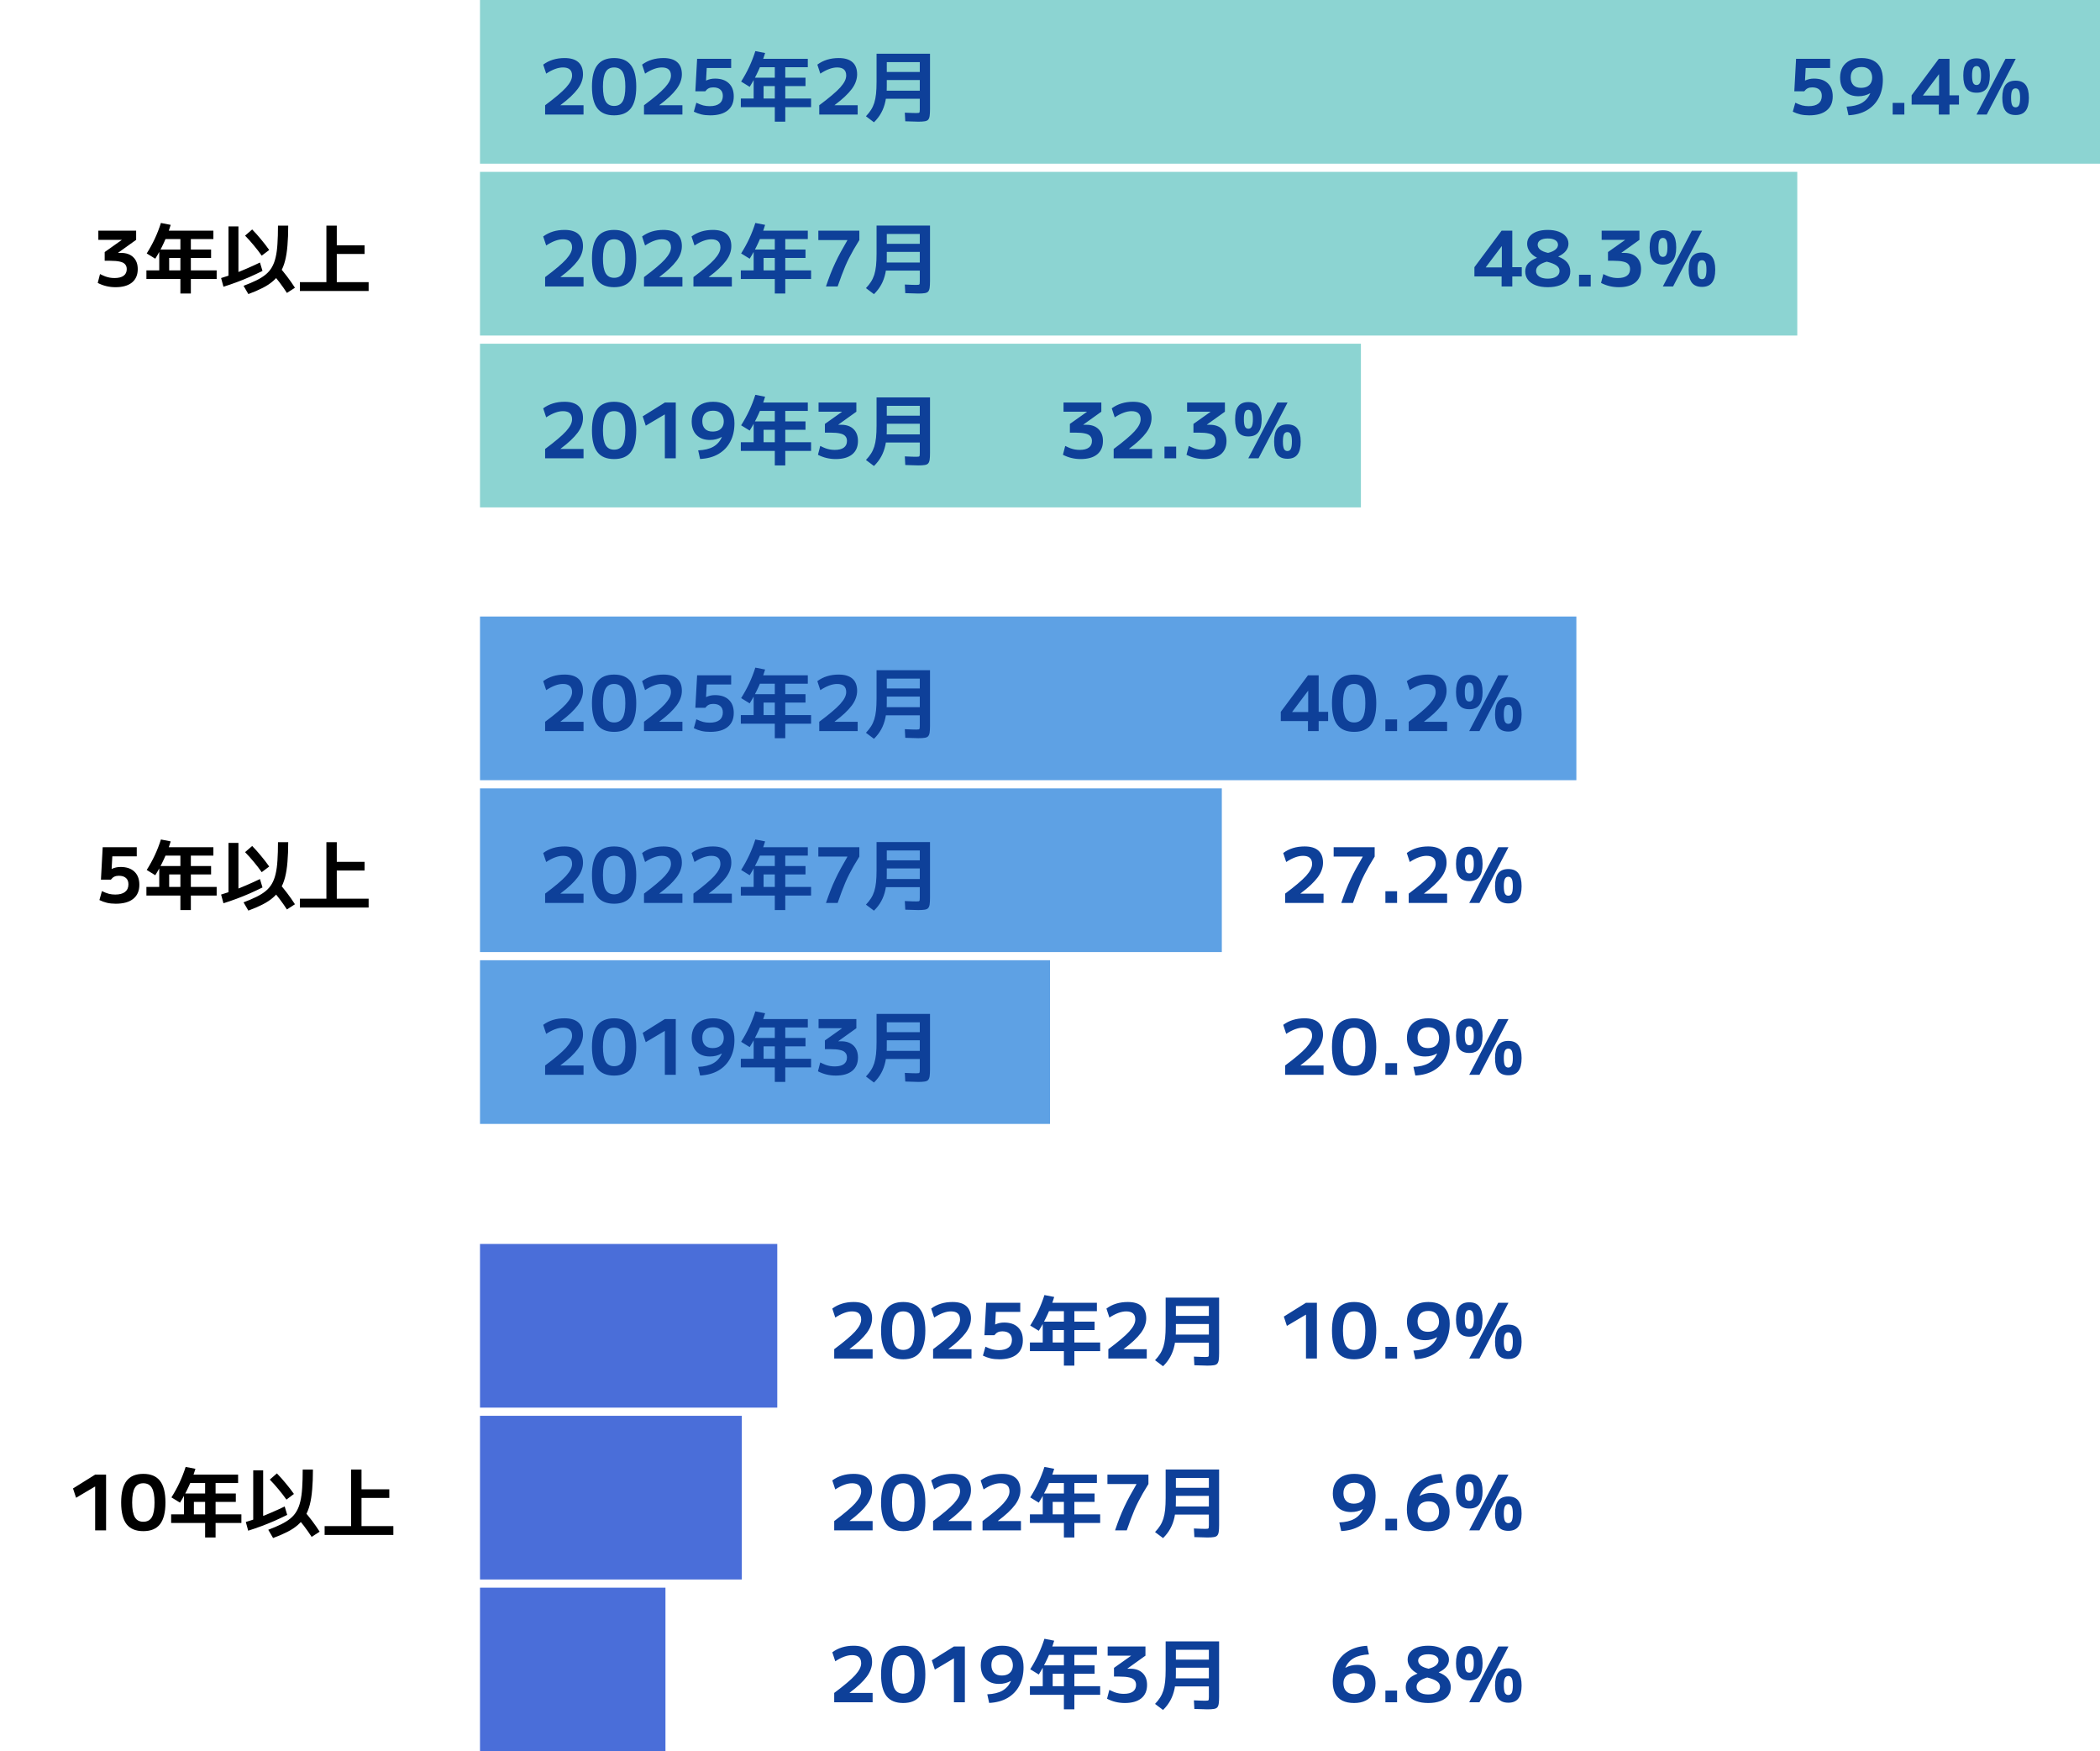
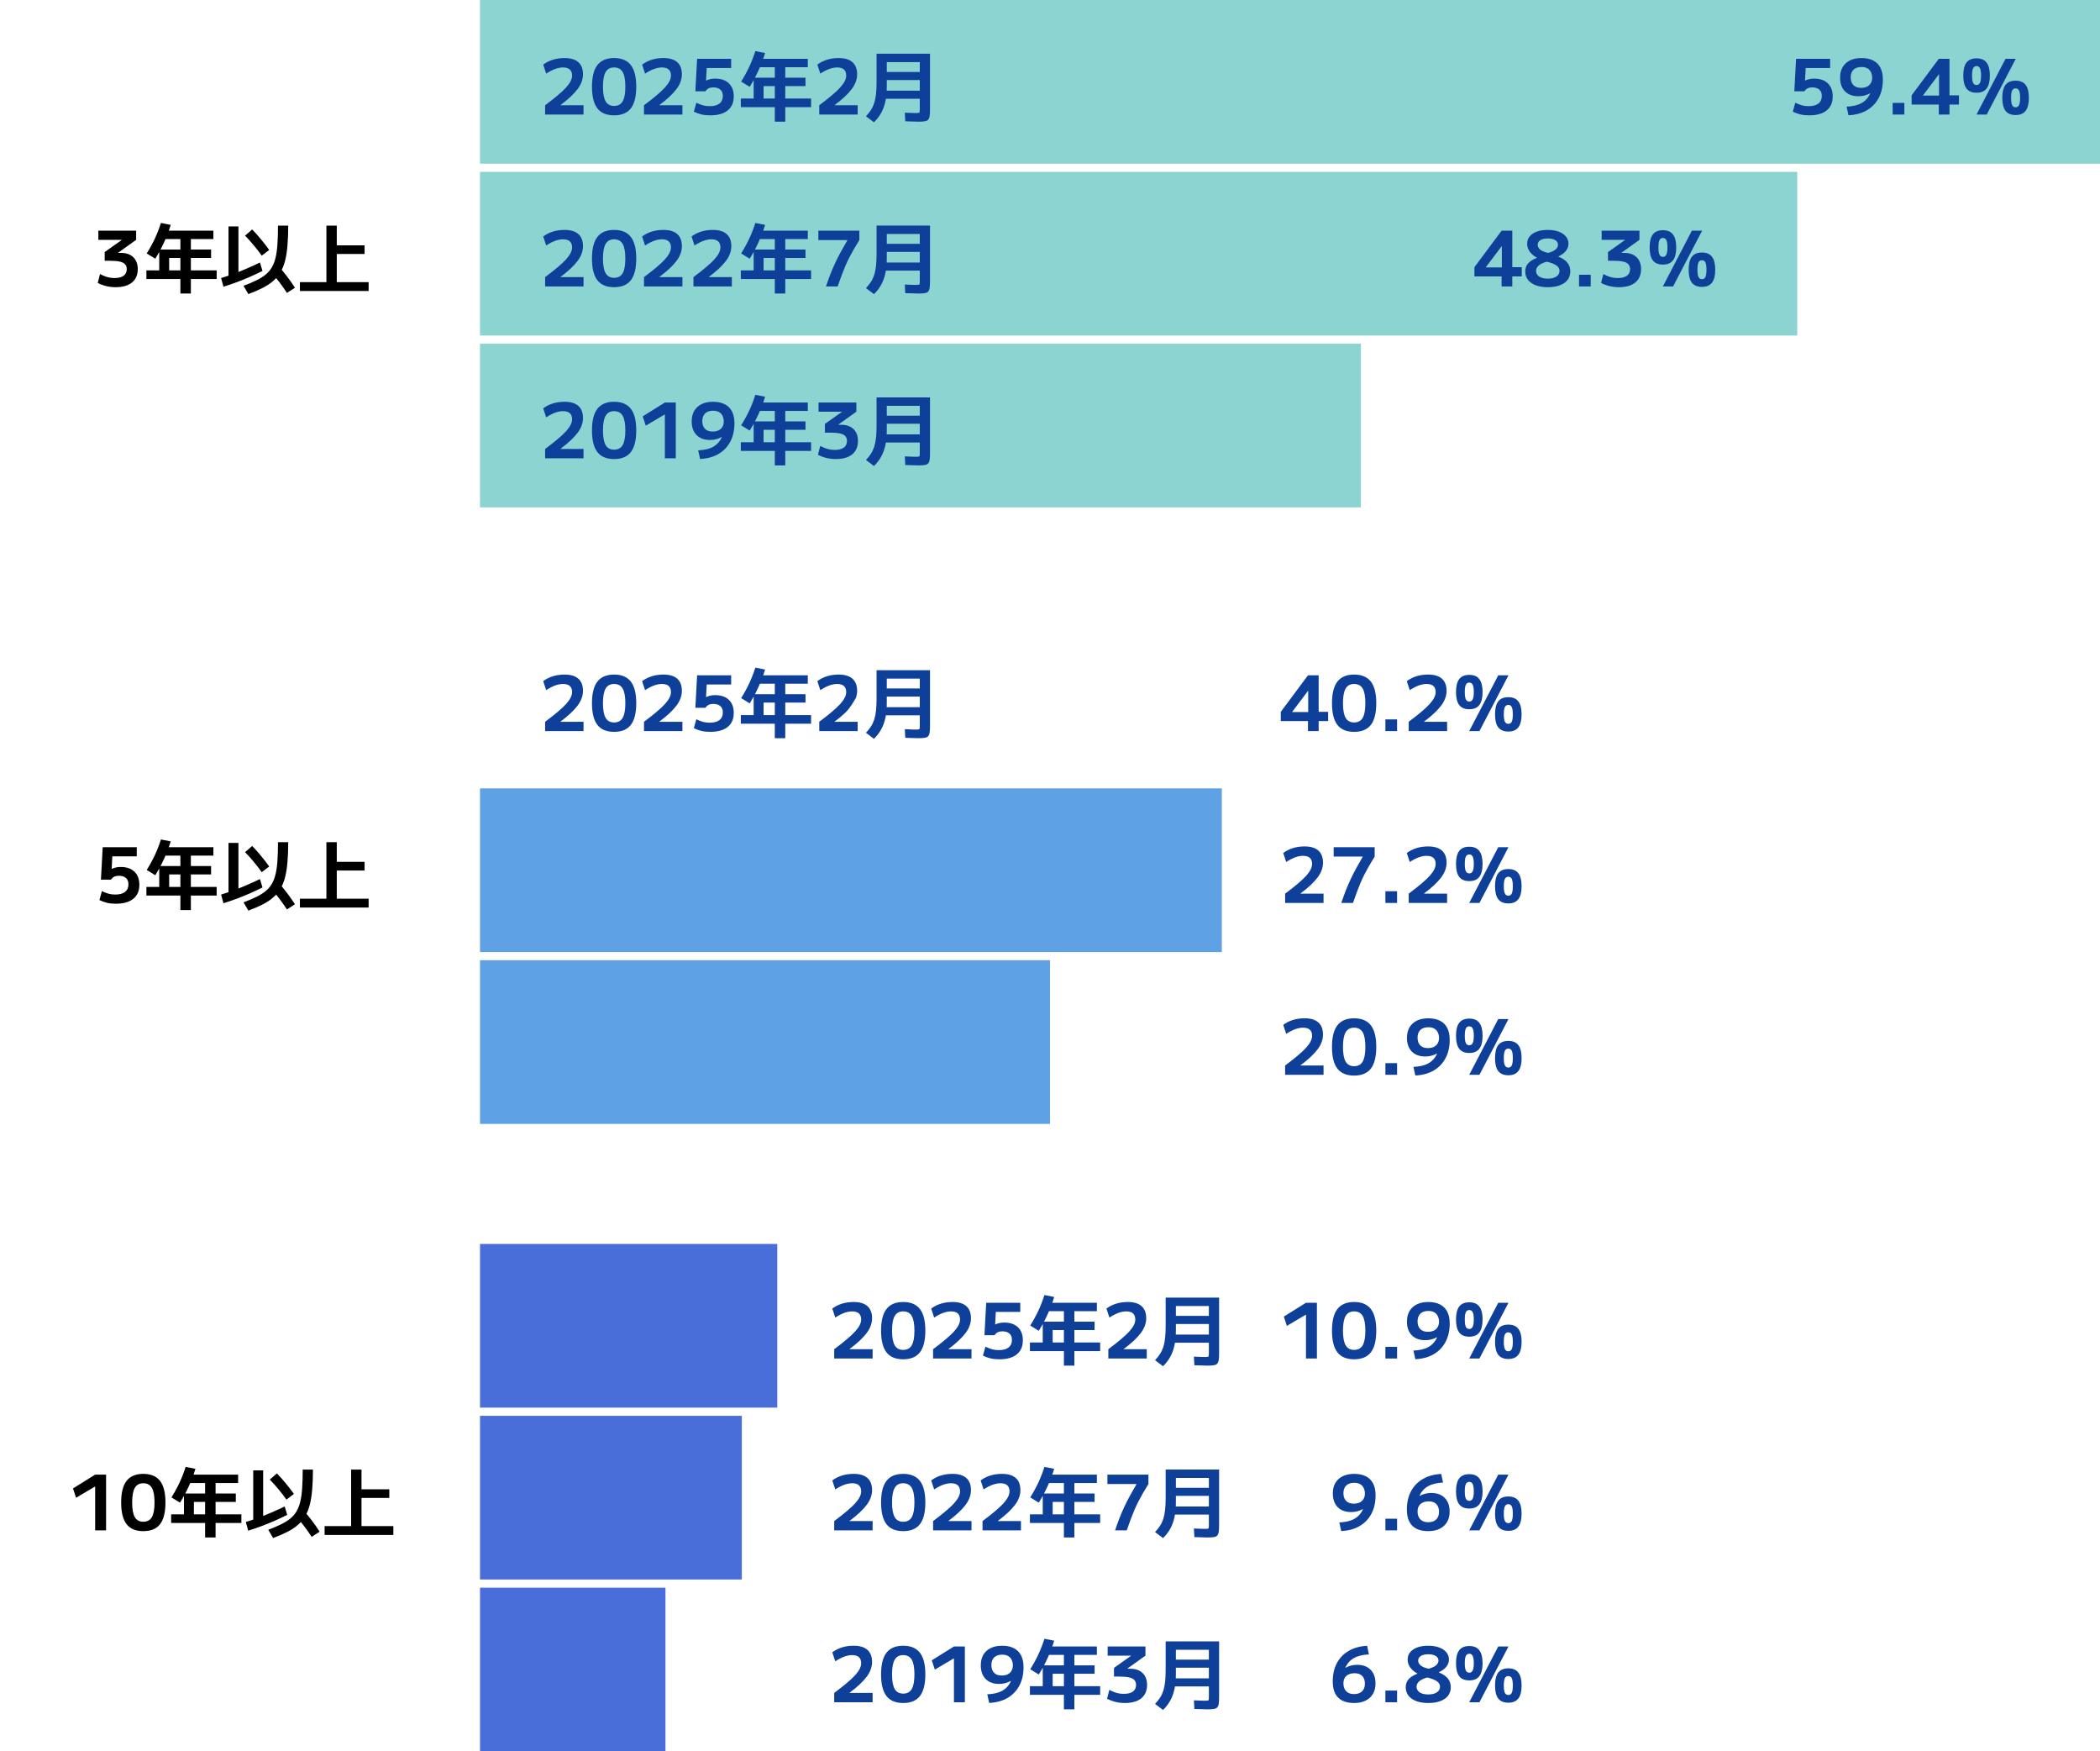
<svg xmlns="http://www.w3.org/2000/svg" width="770" height="642" viewBox="0 0 770 642" fill="none">
  <rect x="176" y="126" width="323" height="60" fill="#8CD4D2" />
  <rect x="176" y="63" width="483" height="60" fill="#8CD4D2" />
  <rect x="176" width="594" height="60" fill="#8CD4D2" />
  <rect x="176" y="582" width="68" height="60" fill="#4A6ED9" />
  <rect x="176" y="519" width="96" height="60" fill="#4A6ED9" />
  <rect x="176" y="456" width="109" height="60" fill="#4A6ED9" />
  <rect x="176" y="352" width="209" height="60" fill="#5EA1E4" />
  <rect x="176" y="289" width="272" height="60" fill="#5EA1E4" />
-   <rect x="176" y="226" width="402" height="60" fill="#5EA1E4" />
  <path d="M199.876 38.584C201.705 37.221 203.245 36.008 204.496 34.944C205.765 33.88 206.783 32.928 207.548 32.088C208.313 31.229 208.873 30.445 209.228 29.736C209.583 29.027 209.76 28.345 209.76 27.692C209.76 25.713 208.649 24.724 206.428 24.724C204.617 24.724 202.564 25.48 200.268 26.992L199.176 23.688C201.341 22.083 203.955 21.28 207.016 21.28C209.237 21.28 210.917 21.784 212.056 22.792C213.195 23.8 213.764 25.284 213.764 27.244C213.764 28.14 213.605 29.027 213.288 29.904C212.989 30.781 212.504 31.677 211.832 32.592C211.16 33.488 210.301 34.431 209.256 35.42C208.229 36.391 206.979 37.427 205.504 38.528V38.584H213.96V42H199.876V38.584ZM225.173 42.28C222.41 42.28 220.366 41.431 219.041 39.732C217.716 38.015 217.053 35.364 217.053 31.78C217.053 28.196 217.716 25.555 219.041 23.856C220.366 22.139 222.41 21.28 225.173 21.28C227.936 21.28 229.98 22.139 231.305 23.856C232.63 25.555 233.293 28.196 233.293 31.78C233.293 35.364 232.63 38.015 231.305 39.732C229.98 41.431 227.936 42.28 225.173 42.28ZM225.173 38.836C226.61 38.836 227.656 38.276 228.309 37.156C228.962 36.017 229.289 34.225 229.289 31.78C229.289 29.316 228.962 27.524 228.309 26.404C227.656 25.284 226.61 24.724 225.173 24.724C223.754 24.724 222.718 25.284 222.065 26.404C221.412 27.524 221.085 29.316 221.085 31.78C221.085 34.225 221.412 36.017 222.065 37.156C222.718 38.276 223.754 38.836 225.173 38.836ZM236.134 38.584C237.963 37.221 239.503 36.008 240.754 34.944C242.023 33.88 243.04 32.928 243.806 32.088C244.571 31.229 245.131 30.445 245.486 29.736C245.84 29.027 246.018 28.345 246.018 27.692C246.018 25.713 244.907 24.724 242.686 24.724C240.875 24.724 238.822 25.48 236.526 26.992L235.434 23.688C237.599 22.083 240.212 21.28 243.274 21.28C245.495 21.28 247.175 21.784 248.314 22.792C249.452 23.8 250.022 25.284 250.022 27.244C250.022 28.14 249.863 29.027 249.546 29.904C249.247 30.781 248.762 31.677 248.09 32.592C247.418 33.488 246.559 34.431 245.514 35.42C244.487 36.391 243.236 37.427 241.762 38.528V38.584H250.218V42H236.134V38.584ZM260.395 42.28C259.2 42.28 258.127 42.168 257.175 41.944C256.241 41.72 255.317 41.384 254.403 40.936L255.327 37.66C256.26 38.108 257.1 38.435 257.847 38.64C258.593 38.827 259.377 38.92 260.199 38.92C261.767 38.92 262.961 38.603 263.783 37.968C264.623 37.315 265.043 36.381 265.043 35.168C265.043 34.141 264.735 33.367 264.119 32.844C263.521 32.303 262.653 32.032 261.515 32.032C260.861 32.032 260.311 32.144 259.863 32.368C259.433 32.573 259.013 32.937 258.603 33.46H254.963L255.607 21.56H268.095V24.92H259.135L258.883 29.512H258.939C259.48 29.269 260.003 29.092 260.507 28.98C261.011 28.868 261.571 28.812 262.187 28.812C264.352 28.812 266.032 29.381 267.227 30.52C268.44 31.659 269.047 33.264 269.047 35.336C269.047 37.576 268.3 39.293 266.807 40.488C265.332 41.683 263.195 42.28 260.395 42.28ZM284.096 44.604V39.284H271.636V36.12H276.34V28.476H295.352V31.556H279.98V36.12H284.096V24.64H277.236V21.56H296.192V24.64H287.932V36.12H297.396V39.284H287.932V44.604H284.096ZM274.884 31.836L271.748 29.904C272.849 28.168 273.838 26.367 274.716 24.5C275.593 22.615 276.34 20.692 276.956 18.732L280.54 19.432C279.886 21.597 279.074 23.735 278.104 25.844C277.152 27.935 276.078 29.932 274.884 31.836ZM300.392 38.584C302.221 37.221 303.761 36.008 305.012 34.944C306.281 33.88 307.298 32.928 308.064 32.088C308.829 31.229 309.389 30.445 309.744 29.736C310.098 29.027 310.276 28.345 310.276 27.692C310.276 25.713 309.165 24.724 306.944 24.724C305.133 24.724 303.08 25.48 300.784 26.992L299.692 23.688C301.857 22.083 304.47 21.28 307.532 21.28C309.753 21.28 311.433 21.784 312.572 22.792C313.71 23.8 314.28 25.284 314.28 27.244C314.28 28.14 314.121 29.027 313.804 29.904C313.505 30.781 313.02 31.677 312.348 32.592C311.676 33.488 310.817 34.431 309.772 35.42C308.745 36.391 307.494 37.427 306.02 38.528V38.584H314.476V42H300.392V38.584ZM320.453 44.828L317.513 42.616C318.259 41.832 318.875 41.057 319.361 40.292C319.865 39.508 320.266 38.649 320.565 37.716C320.863 36.764 321.078 35.672 321.209 34.44C321.339 33.208 321.405 31.743 321.405 30.044V19.684H341.005V40.04C341.005 41.085 340.958 41.916 340.865 42.532C340.771 43.148 340.585 43.605 340.305 43.904C340.025 44.203 339.595 44.389 339.017 44.464C338.457 44.557 337.682 44.604 336.693 44.604C336.226 44.604 335.601 44.585 334.817 44.548C334.051 44.529 333.09 44.501 331.933 44.464L331.765 41.3C332.866 41.337 333.762 41.375 334.453 41.412C335.162 41.431 335.666 41.44 335.965 41.44C336.394 41.44 336.693 41.421 336.861 41.384C337.047 41.347 337.159 41.235 337.197 41.048C337.234 40.861 337.253 40.553 337.253 40.124V36.204H323.785V33.236H337.253V29.344H325.157V26.376H337.253V22.764H325.157V31.64C325.157 33.712 324.989 35.541 324.653 37.128C324.317 38.696 323.803 40.105 323.113 41.356C322.441 42.588 321.554 43.745 320.453 44.828Z" fill="#0E4099" />
  <path d="M663.348 42.28C662.153 42.28 661.08 42.168 660.128 41.944C659.195 41.72 658.271 41.384 657.356 40.936L658.28 37.66C659.213 38.108 660.053 38.435 660.8 38.64C661.547 38.827 662.331 38.92 663.152 38.92C664.72 38.92 665.915 38.603 666.736 37.968C667.576 37.315 667.996 36.381 667.996 35.168C667.996 34.141 667.688 33.367 667.072 32.844C666.475 32.303 665.607 32.032 664.468 32.032C663.815 32.032 663.264 32.144 662.816 32.368C662.387 32.573 661.967 32.937 661.556 33.46H657.916L658.56 21.56H671.048V24.92H662.088L661.836 29.512H661.892C662.433 29.269 662.956 29.092 663.46 28.98C663.964 28.868 664.524 28.812 665.14 28.812C667.305 28.812 668.985 29.381 670.18 30.52C671.393 31.659 672 33.264 672 35.336C672 37.576 671.253 39.293 669.76 40.488C668.285 41.683 666.148 42.28 663.348 42.28ZM682.541 21.28C684.239 21.28 685.667 21.579 686.825 22.176C688.001 22.773 688.887 23.66 689.485 24.836C690.082 25.993 690.381 27.44 690.381 29.176C690.381 31.752 689.867 34.001 688.841 35.924C687.833 37.828 686.386 39.331 684.501 40.432C682.634 41.515 680.394 42.121 677.781 42.252L677.081 39.088C679.358 38.995 681.197 38.556 682.597 37.772C684.015 36.969 685.07 35.784 685.761 34.216L685.705 34.188C685.07 34.543 684.398 34.813 683.689 35C682.979 35.187 682.214 35.28 681.393 35.28C679.302 35.28 677.659 34.673 676.465 33.46C675.289 32.247 674.701 30.576 674.701 28.448C674.701 26.955 675.009 25.676 675.625 24.612C676.259 23.548 677.155 22.727 678.313 22.148C679.489 21.569 680.898 21.28 682.541 21.28ZM682.541 24.556C681.271 24.556 680.291 24.892 679.601 25.564C678.929 26.236 678.593 27.169 678.593 28.364C678.593 29.577 678.919 30.52 679.573 31.192C680.226 31.864 681.15 32.2 682.345 32.2C683.203 32.2 683.931 32.06 684.529 31.78C685.145 31.481 685.621 31.052 685.957 30.492C686.293 29.913 686.461 29.241 686.461 28.476C686.461 27.767 686.321 27.113 686.041 26.516C685.779 25.919 685.359 25.443 684.781 25.088C684.202 24.733 683.455 24.556 682.541 24.556ZM693.978 42V37.716H698.262V42H693.978ZM710.896 42V38.332H700.928V34.944L710.896 21.56H714.816V34.944H718.288V38.332H714.816V42H710.896ZM705.1 35.028H710.98V27.244H710.924L705.1 34.972V35.028ZM724.713 42L735.353 21.56H739.105L728.465 42H724.713ZM724.741 33.992C723.061 33.992 721.829 33.479 721.045 32.452C720.261 31.425 719.869 29.839 719.869 27.692C719.869 25.545 720.261 23.959 721.045 22.932C721.829 21.905 723.061 21.392 724.741 21.392C726.403 21.392 727.625 21.905 728.409 22.932C729.212 23.959 729.613 25.545 729.613 27.692C729.613 29.839 729.212 31.425 728.409 32.452C727.625 33.479 726.403 33.992 724.741 33.992ZM724.741 31.164C725.301 31.164 725.712 30.903 725.973 30.38C726.253 29.839 726.393 28.943 726.393 27.692C726.393 26.423 726.253 25.527 725.973 25.004C725.712 24.481 725.301 24.22 724.741 24.22C724.163 24.22 723.743 24.481 723.481 25.004C723.22 25.527 723.089 26.423 723.089 27.692C723.089 28.943 723.22 29.839 723.481 30.38C723.743 30.903 724.163 31.164 724.741 31.164ZM739.049 42.168C737.388 42.168 736.156 41.655 735.353 40.628C734.569 39.601 734.177 38.015 734.177 35.868C734.177 33.721 734.569 32.135 735.353 31.108C736.156 30.081 737.388 29.568 739.049 29.568C740.711 29.568 741.933 30.081 742.717 31.108C743.52 32.135 743.921 33.721 743.921 35.868C743.921 38.015 743.52 39.601 742.717 40.628C741.933 41.655 740.711 42.168 739.049 42.168ZM739.049 39.34C739.628 39.34 740.048 39.079 740.309 38.556C740.571 38.015 740.701 37.119 740.701 35.868C740.701 34.599 740.571 33.703 740.309 33.18C740.048 32.657 739.628 32.396 739.049 32.396C738.471 32.396 738.051 32.657 737.789 33.18C737.528 33.703 737.397 34.599 737.397 35.868C737.397 37.119 737.528 38.015 737.789 38.556C738.051 39.079 738.471 39.34 739.049 39.34Z" fill="#0E4099" />
  <path d="M199.876 101.584C201.705 100.221 203.245 99.008 204.496 97.944C205.765 96.88 206.783 95.928 207.548 95.088C208.313 94.229 208.873 93.445 209.228 92.736C209.583 92.027 209.76 91.345 209.76 90.692C209.76 88.713 208.649 87.724 206.428 87.724C204.617 87.724 202.564 88.48 200.268 89.992L199.176 86.688C201.341 85.083 203.955 84.28 207.016 84.28C209.237 84.28 210.917 84.784 212.056 85.792C213.195 86.8 213.764 88.284 213.764 90.244C213.764 91.14 213.605 92.027 213.288 92.904C212.989 93.781 212.504 94.677 211.832 95.592C211.16 96.488 210.301 97.431 209.256 98.42C208.229 99.391 206.979 100.427 205.504 101.528V101.584H213.96V105H199.876V101.584ZM225.173 105.28C222.41 105.28 220.366 104.431 219.041 102.732C217.716 101.015 217.053 98.364 217.053 94.78C217.053 91.196 217.716 88.555 219.041 86.856C220.366 85.139 222.41 84.28 225.173 84.28C227.936 84.28 229.98 85.139 231.305 86.856C232.63 88.555 233.293 91.196 233.293 94.78C233.293 98.364 232.63 101.015 231.305 102.732C229.98 104.431 227.936 105.28 225.173 105.28ZM225.173 101.836C226.61 101.836 227.656 101.276 228.309 100.156C228.962 99.017 229.289 97.225 229.289 94.78C229.289 92.316 228.962 90.524 228.309 89.404C227.656 88.284 226.61 87.724 225.173 87.724C223.754 87.724 222.718 88.284 222.065 89.404C221.412 90.524 221.085 92.316 221.085 94.78C221.085 97.225 221.412 99.017 222.065 100.156C222.718 101.276 223.754 101.836 225.173 101.836ZM236.134 101.584C237.963 100.221 239.503 99.008 240.754 97.944C242.023 96.88 243.04 95.928 243.806 95.088C244.571 94.229 245.131 93.445 245.486 92.736C245.84 92.027 246.018 91.345 246.018 90.692C246.018 88.713 244.907 87.724 242.686 87.724C240.875 87.724 238.822 88.48 236.526 89.992L235.434 86.688C237.599 85.083 240.212 84.28 243.274 84.28C245.495 84.28 247.175 84.784 248.314 85.792C249.452 86.8 250.022 88.284 250.022 90.244C250.022 91.14 249.863 92.027 249.546 92.904C249.247 93.781 248.762 94.677 248.09 95.592C247.418 96.488 246.559 97.431 245.514 98.42C244.487 99.391 243.236 100.427 241.762 101.528V101.584H250.218V105H236.134V101.584ZM254.263 101.584C256.092 100.221 257.632 99.008 258.883 97.944C260.152 96.88 261.169 95.928 261.935 95.088C262.7 94.229 263.26 93.445 263.615 92.736C263.969 92.027 264.147 91.345 264.147 90.692C264.147 88.713 263.036 87.724 260.815 87.724C259.004 87.724 256.951 88.48 254.655 89.992L253.563 86.688C255.728 85.083 258.341 84.28 261.403 84.28C263.624 84.28 265.304 84.784 266.443 85.792C267.581 86.8 268.151 88.284 268.151 90.244C268.151 91.14 267.992 92.027 267.675 92.904C267.376 93.781 266.891 94.677 266.219 95.592C265.547 96.488 264.688 97.431 263.643 98.42C262.616 99.391 261.365 100.427 259.891 101.528V101.584H268.347V105H254.263V101.584ZM284.096 107.604V102.284H271.636V99.12H276.34V91.476H295.352V94.556H279.98V99.12H284.096V87.64H277.236V84.56H296.192V87.64H287.932V99.12H297.396V102.284H287.932V107.604H284.096ZM274.884 94.836L271.748 92.904C272.849 91.168 273.838 89.367 274.716 87.5C275.593 85.615 276.34 83.692 276.956 81.732L280.54 82.432C279.886 84.597 279.074 86.735 278.104 88.844C277.152 90.935 276.078 92.932 274.884 94.836ZM302.856 105C303.416 103.339 303.966 101.808 304.508 100.408C305.068 98.989 305.656 97.627 306.272 96.32C306.888 94.995 307.56 93.669 308.288 92.344C309.016 91 309.818 89.581 310.696 88.088V88.004H300.056V84.56H315.092V88.004C314.326 89.255 313.636 90.403 313.02 91.448C312.422 92.493 311.872 93.511 311.368 94.5C310.864 95.489 310.388 96.507 309.94 97.552C309.492 98.597 309.044 99.727 308.596 100.94C308.148 102.135 307.662 103.488 307.14 105H302.856ZM320.453 107.828L317.513 105.616C318.259 104.832 318.875 104.057 319.361 103.292C319.865 102.508 320.266 101.649 320.565 100.716C320.863 99.764 321.078 98.672 321.209 97.44C321.339 96.208 321.405 94.743 321.405 93.044V82.684H341.005V103.04C341.005 104.085 340.958 104.916 340.865 105.532C340.771 106.148 340.585 106.605 340.305 106.904C340.025 107.203 339.595 107.389 339.017 107.464C338.457 107.557 337.682 107.604 336.693 107.604C336.226 107.604 335.601 107.585 334.817 107.548C334.051 107.529 333.09 107.501 331.933 107.464L331.765 104.3C332.866 104.337 333.762 104.375 334.453 104.412C335.162 104.431 335.666 104.44 335.965 104.44C336.394 104.44 336.693 104.421 336.861 104.384C337.047 104.347 337.159 104.235 337.197 104.048C337.234 103.861 337.253 103.553 337.253 103.124V99.204H323.785V96.236H337.253V92.344H325.157V89.376H337.253V85.764H325.157V94.64C325.157 96.712 324.989 98.541 324.653 100.128C324.317 101.696 323.803 103.105 323.113 104.356C322.441 105.588 321.554 106.745 320.453 107.828Z" fill="#0E4099" />
  <path d="M550.588 105V101.332H540.62V97.944L550.588 84.56H554.508V97.944H557.98V101.332H554.508V105H550.588ZM544.792 98.028H550.672V90.244H550.616L544.792 97.972V98.028ZM567.513 105.28C565.833 105.28 564.367 105.047 563.117 104.58C561.885 104.113 560.933 103.451 560.261 102.592C559.589 101.715 559.253 100.679 559.253 99.484C559.253 98.345 559.598 97.375 560.289 96.572C560.998 95.769 562.081 95.088 563.537 94.528V94.472C562.435 93.893 561.558 93.156 560.905 92.26C560.27 91.364 559.953 90.393 559.953 89.348C559.953 88.321 560.261 87.425 560.877 86.66C561.511 85.895 562.389 85.307 563.509 84.896C564.647 84.485 565.982 84.28 567.513 84.28C569.043 84.28 570.378 84.495 571.517 84.924C572.655 85.335 573.533 85.923 574.149 86.688C574.783 87.435 575.101 88.321 575.101 89.348C575.101 90.319 574.783 91.196 574.149 91.98C573.533 92.764 572.609 93.445 571.377 94.024V94.08C574.307 95.181 575.773 96.983 575.773 99.484C575.773 100.679 575.446 101.715 574.793 102.592C574.139 103.451 573.187 104.113 571.937 104.58C570.705 105.047 569.23 105.28 567.513 105.28ZM567.513 102.144C568.819 102.144 569.865 101.892 570.649 101.388C571.433 100.865 571.825 100.175 571.825 99.316C571.825 98.513 571.451 97.851 570.705 97.328C569.958 96.787 568.773 96.32 567.149 95.928C564.535 96.656 563.229 97.785 563.229 99.316C563.229 100.175 563.611 100.865 564.377 101.388C565.161 101.892 566.206 102.144 567.513 102.144ZM567.625 92.708C568.801 92.409 569.697 92.008 570.313 91.504C570.947 90.981 571.265 90.393 571.265 89.74C571.265 89.012 570.929 88.443 570.257 88.032C569.585 87.621 568.67 87.416 567.513 87.416C566.374 87.416 565.469 87.621 564.797 88.032C564.143 88.443 563.817 89.012 563.817 89.74C563.817 90.412 564.134 91.009 564.769 91.532C565.403 92.036 566.355 92.428 567.625 92.708ZM578.978 105V100.716H583.262V105H578.978ZM593.572 105.28C591.239 105.28 589.064 104.757 587.048 103.712L587.888 100.464C588.598 100.819 589.242 101.108 589.82 101.332C590.399 101.537 590.959 101.687 591.5 101.78C592.06 101.873 592.63 101.92 593.208 101.92C594.664 101.92 595.775 101.64 596.54 101.08C597.306 100.52 597.688 99.708 597.688 98.644C597.688 97.916 597.483 97.328 597.072 96.88C596.68 96.413 596.036 96.087 595.14 95.9C594.263 95.695 593.087 95.592 591.612 95.592H589.596V92.4L595.84 87.976V87.92H587.272V84.56H601.132V87.92L594.524 92.652V92.708H595.588C597.511 92.708 599.014 93.24 600.096 94.304C601.179 95.349 601.72 96.796 601.72 98.644C601.72 100.772 601.011 102.415 599.592 103.572C598.174 104.711 596.167 105.28 593.572 105.28ZM609.713 105L620.353 84.56H624.105L613.465 105H609.713ZM609.741 96.992C608.061 96.992 606.829 96.479 606.045 95.452C605.261 94.425 604.869 92.839 604.869 90.692C604.869 88.545 605.261 86.959 606.045 85.932C606.829 84.905 608.061 84.392 609.741 84.392C611.403 84.392 612.625 84.905 613.409 85.932C614.212 86.959 614.613 88.545 614.613 90.692C614.613 92.839 614.212 94.425 613.409 95.452C612.625 96.479 611.403 96.992 609.741 96.992ZM609.741 94.164C610.301 94.164 610.712 93.903 610.973 93.38C611.253 92.839 611.393 91.943 611.393 90.692C611.393 89.423 611.253 88.527 610.973 88.004C610.712 87.481 610.301 87.22 609.741 87.22C609.163 87.22 608.743 87.481 608.481 88.004C608.22 88.527 608.089 89.423 608.089 90.692C608.089 91.943 608.22 92.839 608.481 93.38C608.743 93.903 609.163 94.164 609.741 94.164ZM624.049 105.168C622.388 105.168 621.156 104.655 620.353 103.628C619.569 102.601 619.177 101.015 619.177 98.868C619.177 96.721 619.569 95.135 620.353 94.108C621.156 93.081 622.388 92.568 624.049 92.568C625.711 92.568 626.933 93.081 627.717 94.108C628.52 95.135 628.921 96.721 628.921 98.868C628.921 101.015 628.52 102.601 627.717 103.628C626.933 104.655 625.711 105.168 624.049 105.168ZM624.049 102.34C624.628 102.34 625.048 102.079 625.309 101.556C625.571 101.015 625.701 100.119 625.701 98.868C625.701 97.599 625.571 96.703 625.309 96.18C625.048 95.657 624.628 95.396 624.049 95.396C623.471 95.396 623.051 95.657 622.789 96.18C622.528 96.703 622.397 97.599 622.397 98.868C622.397 100.119 622.528 101.015 622.789 101.556C623.051 102.079 623.471 102.34 624.049 102.34Z" fill="#0E4099" />
  <path d="M199.876 164.584C201.705 163.221 203.245 162.008 204.496 160.944C205.765 159.88 206.783 158.928 207.548 158.088C208.313 157.229 208.873 156.445 209.228 155.736C209.583 155.027 209.76 154.345 209.76 153.692C209.76 151.713 208.649 150.724 206.428 150.724C204.617 150.724 202.564 151.48 200.268 152.992L199.176 149.688C201.341 148.083 203.955 147.28 207.016 147.28C209.237 147.28 210.917 147.784 212.056 148.792C213.195 149.8 213.764 151.284 213.764 153.244C213.764 154.14 213.605 155.027 213.288 155.904C212.989 156.781 212.504 157.677 211.832 158.592C211.16 159.488 210.301 160.431 209.256 161.42C208.229 162.391 206.979 163.427 205.504 164.528V164.584H213.96V168H199.876V164.584ZM225.173 168.28C222.41 168.28 220.366 167.431 219.041 165.732C217.716 164.015 217.053 161.364 217.053 157.78C217.053 154.196 217.716 151.555 219.041 149.856C220.366 148.139 222.41 147.28 225.173 147.28C227.936 147.28 229.98 148.139 231.305 149.856C232.63 151.555 233.293 154.196 233.293 157.78C233.293 161.364 232.63 164.015 231.305 165.732C229.98 167.431 227.936 168.28 225.173 168.28ZM225.173 164.836C226.61 164.836 227.656 164.276 228.309 163.156C228.962 162.017 229.289 160.225 229.289 157.78C229.289 155.316 228.962 153.524 228.309 152.404C227.656 151.284 226.61 150.724 225.173 150.724C223.754 150.724 222.718 151.284 222.065 152.404C221.412 153.524 221.085 155.316 221.085 157.78C221.085 160.225 221.412 162.017 222.065 163.156C222.718 164.276 223.754 164.836 225.173 164.836ZM243.778 168V151.928H243.722L236.778 156.044L235.658 152.628L243.778 147.56H247.782V168H243.778ZM261.459 147.28C263.157 147.28 264.585 147.579 265.743 148.176C266.919 148.773 267.805 149.66 268.403 150.836C269 151.993 269.299 153.44 269.299 155.176C269.299 157.752 268.785 160.001 267.759 161.924C266.751 163.828 265.304 165.331 263.419 166.432C261.552 167.515 259.312 168.121 256.699 168.252L255.999 165.088C258.276 164.995 260.115 164.556 261.515 163.772C262.933 162.969 263.988 161.784 264.679 160.216L264.623 160.188C263.988 160.543 263.316 160.813 262.607 161C261.897 161.187 261.132 161.28 260.311 161.28C258.22 161.28 256.577 160.673 255.383 159.46C254.207 158.247 253.619 156.576 253.619 154.448C253.619 152.955 253.927 151.676 254.543 150.612C255.177 149.548 256.073 148.727 257.231 148.148C258.407 147.569 259.816 147.28 261.459 147.28ZM261.459 150.556C260.189 150.556 259.209 150.892 258.519 151.564C257.847 152.236 257.511 153.169 257.511 154.364C257.511 155.577 257.837 156.52 258.491 157.192C259.144 157.864 260.068 158.2 261.263 158.2C262.121 158.2 262.849 158.06 263.447 157.78C264.063 157.481 264.539 157.052 264.875 156.492C265.211 155.913 265.379 155.241 265.379 154.476C265.379 153.767 265.239 153.113 264.959 152.516C264.697 151.919 264.277 151.443 263.699 151.088C263.12 150.733 262.373 150.556 261.459 150.556ZM284.096 170.604V165.284H271.636V162.12H276.34V154.476H295.352V157.556H279.98V162.12H284.096V150.64H277.236V147.56H296.192V150.64H287.932V162.12H297.396V165.284H287.932V170.604H284.096ZM274.884 157.836L271.748 155.904C272.849 154.168 273.838 152.367 274.716 150.5C275.593 148.615 276.34 146.692 276.956 144.732L280.54 145.432C279.886 147.597 279.074 149.735 278.104 151.844C277.152 153.935 276.078 155.932 274.884 157.836ZM306.44 168.28C304.106 168.28 301.932 167.757 299.916 166.712L300.756 163.464C301.465 163.819 302.109 164.108 302.688 164.332C303.266 164.537 303.826 164.687 304.368 164.78C304.928 164.873 305.497 164.92 306.076 164.92C307.532 164.92 308.642 164.64 309.408 164.08C310.173 163.52 310.556 162.708 310.556 161.644C310.556 160.916 310.35 160.328 309.94 159.88C309.548 159.413 308.904 159.087 308.008 158.9C307.13 158.695 305.954 158.592 304.48 158.592H302.464V155.4L308.708 150.976V150.92H300.14V147.56H314V150.92L307.392 155.652V155.708H308.456C310.378 155.708 311.881 156.24 312.964 157.304C314.046 158.349 314.588 159.796 314.588 161.644C314.588 163.772 313.878 165.415 312.46 166.572C311.041 167.711 309.034 168.28 306.44 168.28ZM320.453 170.828L317.513 168.616C318.259 167.832 318.875 167.057 319.361 166.292C319.865 165.508 320.266 164.649 320.565 163.716C320.863 162.764 321.078 161.672 321.209 160.44C321.339 159.208 321.405 157.743 321.405 156.044V145.684H341.005V166.04C341.005 167.085 340.958 167.916 340.865 168.532C340.771 169.148 340.585 169.605 340.305 169.904C340.025 170.203 339.595 170.389 339.017 170.464C338.457 170.557 337.682 170.604 336.693 170.604C336.226 170.604 335.601 170.585 334.817 170.548C334.051 170.529 333.09 170.501 331.933 170.464L331.765 167.3C332.866 167.337 333.762 167.375 334.453 167.412C335.162 167.431 335.666 167.44 335.965 167.44C336.394 167.44 336.693 167.421 336.861 167.384C337.047 167.347 337.159 167.235 337.197 167.048C337.234 166.861 337.253 166.553 337.253 166.124V162.204H323.785V159.236H337.253V155.344H325.157V152.376H337.253V148.764H325.157V157.64C325.157 159.712 324.989 161.541 324.653 163.128C324.317 164.696 323.803 166.105 323.113 167.356C322.441 168.588 321.554 169.745 320.453 170.828Z" fill="#0E4099" />
-   <path d="M396.264 168.28C393.931 168.28 391.756 167.757 389.74 166.712L390.58 163.464C391.289 163.819 391.933 164.108 392.512 164.332C393.091 164.537 393.651 164.687 394.192 164.78C394.752 164.873 395.321 164.92 395.9 164.92C397.356 164.92 398.467 164.64 399.232 164.08C399.997 163.52 400.38 162.708 400.38 161.644C400.38 160.916 400.175 160.328 399.764 159.88C399.372 159.413 398.728 159.087 397.832 158.9C396.955 158.695 395.779 158.592 394.304 158.592H392.288V155.4L398.532 150.976V150.92H389.964V147.56H403.824V150.92L397.216 155.652V155.708H398.28C400.203 155.708 401.705 156.24 402.788 157.304C403.871 158.349 404.412 159.796 404.412 161.644C404.412 163.772 403.703 165.415 402.284 166.572C400.865 167.711 398.859 168.28 396.264 168.28ZM408.345 164.584C410.174 163.221 411.714 162.008 412.965 160.944C414.234 159.88 415.251 158.928 416.017 158.088C416.782 157.229 417.342 156.445 417.697 155.736C418.051 155.027 418.229 154.345 418.229 153.692C418.229 151.713 417.118 150.724 414.897 150.724C413.086 150.724 411.033 151.48 408.737 152.992L407.645 149.688C409.81 148.083 412.423 147.28 415.485 147.28C417.706 147.28 419.386 147.784 420.525 148.792C421.663 149.8 422.233 151.284 422.233 153.244C422.233 154.14 422.074 155.027 421.757 155.904C421.458 156.781 420.973 157.677 420.301 158.592C419.629 159.488 418.77 160.431 417.725 161.42C416.698 162.391 415.447 163.427 413.973 164.528V164.584H422.429V168H408.345V164.584ZM426.978 168V163.716H431.262V168H426.978ZM441.572 168.28C439.239 168.28 437.064 167.757 435.048 166.712L435.888 163.464C436.598 163.819 437.242 164.108 437.82 164.332C438.399 164.537 438.959 164.687 439.5 164.78C440.06 164.873 440.63 164.92 441.208 164.92C442.664 164.92 443.775 164.64 444.54 164.08C445.306 163.52 445.688 162.708 445.688 161.644C445.688 160.916 445.483 160.328 445.072 159.88C444.68 159.413 444.036 159.087 443.14 158.9C442.263 158.695 441.087 158.592 439.612 158.592H437.596V155.4L443.84 150.976V150.92H435.272V147.56H449.132V150.92L442.524 155.652V155.708H443.588C445.511 155.708 447.014 156.24 448.096 157.304C449.179 158.349 449.72 159.796 449.72 161.644C449.72 163.772 449.011 165.415 447.592 166.572C446.174 167.711 444.167 168.28 441.572 168.28ZM457.713 168L468.353 147.56H472.105L461.465 168H457.713ZM457.741 159.992C456.061 159.992 454.829 159.479 454.045 158.452C453.261 157.425 452.869 155.839 452.869 153.692C452.869 151.545 453.261 149.959 454.045 148.932C454.829 147.905 456.061 147.392 457.741 147.392C459.403 147.392 460.625 147.905 461.409 148.932C462.212 149.959 462.613 151.545 462.613 153.692C462.613 155.839 462.212 157.425 461.409 158.452C460.625 159.479 459.403 159.992 457.741 159.992ZM457.741 157.164C458.301 157.164 458.712 156.903 458.973 156.38C459.253 155.839 459.393 154.943 459.393 153.692C459.393 152.423 459.253 151.527 458.973 151.004C458.712 150.481 458.301 150.22 457.741 150.22C457.163 150.22 456.743 150.481 456.481 151.004C456.22 151.527 456.089 152.423 456.089 153.692C456.089 154.943 456.22 155.839 456.481 156.38C456.743 156.903 457.163 157.164 457.741 157.164ZM472.049 168.168C470.388 168.168 469.156 167.655 468.353 166.628C467.569 165.601 467.177 164.015 467.177 161.868C467.177 159.721 467.569 158.135 468.353 157.108C469.156 156.081 470.388 155.568 472.049 155.568C473.711 155.568 474.933 156.081 475.717 157.108C476.52 158.135 476.921 159.721 476.921 161.868C476.921 164.015 476.52 165.601 475.717 166.628C474.933 167.655 473.711 168.168 472.049 168.168ZM472.049 165.34C472.628 165.34 473.048 165.079 473.309 164.556C473.571 164.015 473.701 163.119 473.701 161.868C473.701 160.599 473.571 159.703 473.309 159.18C473.048 158.657 472.628 158.396 472.049 158.396C471.471 158.396 471.051 158.657 470.789 159.18C470.528 159.703 470.397 160.599 470.397 161.868C470.397 163.119 470.528 164.015 470.789 164.556C471.051 165.079 471.471 165.34 472.049 165.34Z" fill="#0E4099" />
  <path d="M42.359 105.28C40.026 105.28 37.852 104.757 35.836 103.712L36.675 100.464C37.385 100.819 38.029 101.108 38.608 101.332C39.186 101.537 39.746 101.687 40.288 101.78C40.847 101.873 41.417 101.92 41.995 101.92C43.452 101.92 44.562 101.64 45.328 101.08C46.093 100.52 46.475 99.708 46.475 98.644C46.475 97.916 46.27 97.328 45.859 96.88C45.468 96.413 44.824 96.087 43.928 95.9C43.05 95.695 41.874 95.592 40.4 95.592H38.383V92.4L44.627 87.976V87.92H36.059V84.56H49.919V87.92L43.312 92.652V92.708H44.376C46.298 92.708 47.801 93.24 48.883 94.304C49.966 95.349 50.508 96.796 50.508 98.644C50.508 100.772 49.798 102.415 48.38 103.572C46.961 104.711 44.954 105.28 42.359 105.28ZM66.144 107.604V102.284H53.684V99.12H58.389V91.476H77.4V94.556H62.029V99.12H66.144V87.64H59.285V84.56H78.24V87.64H69.981V99.12H79.445V102.284H69.981V107.604H66.144ZM56.932 94.836L53.797 92.904C54.898 91.168 55.887 89.367 56.764 87.5C57.642 85.615 58.389 83.692 59.005 81.732L62.589 82.432C61.935 84.597 61.123 86.735 60.153 88.844C59.2 90.935 58.127 92.932 56.932 94.836ZM91.064 107.8L89.3 104.776C91.13 104.085 92.707 103.413 94.032 102.76C95.358 102.107 96.487 101.397 97.421 100.632C98.354 99.867 99.11 98.98 99.689 97.972C100.286 96.945 100.743 95.741 101.06 94.36C101.396 92.96 101.62 91.308 101.732 89.404C101.863 87.5 101.928 85.269 101.928 82.712H105.68C105.68 85.456 105.587 87.883 105.4 89.992C105.232 92.101 104.943 93.959 104.532 95.564C104.122 97.169 103.552 98.579 102.824 99.792C102.115 101.005 101.219 102.079 100.136 103.012C99.073 103.945 97.784 104.795 96.272 105.56C94.779 106.325 93.043 107.072 91.064 107.8ZM81.936 105.112L81.069 101.92C82.618 101.453 84.186 100.931 85.772 100.352C87.359 99.755 88.946 99.111 90.532 98.42C92.138 97.729 93.734 97.001 95.32 96.236L96.245 99.316C94.714 100.081 93.146 100.819 91.54 101.528C89.954 102.219 88.358 102.863 86.752 103.46C85.147 104.057 83.542 104.608 81.936 105.112ZM83.784 102.06V82.992H87.424V102.06H83.784ZM105.204 107.38C104.364 106.073 103.44 104.757 102.432 103.432C101.424 102.107 100.407 100.875 99.38 99.736L102.18 97.608C103.207 98.747 104.243 100.007 105.288 101.388C106.334 102.769 107.286 104.132 108.144 105.476L105.204 107.38ZM95.965 93.716C95.087 92.465 94.117 91.205 93.052 89.936C91.989 88.648 90.924 87.463 89.861 86.38L92.465 84.112C93.547 85.213 94.63 86.427 95.713 87.752C96.814 89.059 97.812 90.356 98.709 91.644L95.965 93.716ZM109.964 106.68V103.432H119.68V82.712H123.488V89.936H133.68V93.1H123.488V103.432H135.164V106.68H109.964Z" fill="black" />
-   <path d="M199.876 264.584C201.705 263.221 203.245 262.008 204.496 260.944C205.765 259.88 206.783 258.928 207.548 258.088C208.313 257.229 208.873 256.445 209.228 255.736C209.583 255.027 209.76 254.345 209.76 253.692C209.76 251.713 208.649 250.724 206.428 250.724C204.617 250.724 202.564 251.48 200.268 252.992L199.176 249.688C201.341 248.083 203.955 247.28 207.016 247.28C209.237 247.28 210.917 247.784 212.056 248.792C213.195 249.8 213.764 251.284 213.764 253.244C213.764 254.14 213.605 255.027 213.288 255.904C212.989 256.781 212.504 257.677 211.832 258.592C211.16 259.488 210.301 260.431 209.256 261.42C208.229 262.391 206.979 263.427 205.504 264.528V264.584H213.96V268H199.876V264.584ZM225.173 268.28C222.41 268.28 220.366 267.431 219.041 265.732C217.716 264.015 217.053 261.364 217.053 257.78C217.053 254.196 217.716 251.555 219.041 249.856C220.366 248.139 222.41 247.28 225.173 247.28C227.936 247.28 229.98 248.139 231.305 249.856C232.63 251.555 233.293 254.196 233.293 257.78C233.293 261.364 232.63 264.015 231.305 265.732C229.98 267.431 227.936 268.28 225.173 268.28ZM225.173 264.836C226.61 264.836 227.656 264.276 228.309 263.156C228.962 262.017 229.289 260.225 229.289 257.78C229.289 255.316 228.962 253.524 228.309 252.404C227.656 251.284 226.61 250.724 225.173 250.724C223.754 250.724 222.718 251.284 222.065 252.404C221.412 253.524 221.085 255.316 221.085 257.78C221.085 260.225 221.412 262.017 222.065 263.156C222.718 264.276 223.754 264.836 225.173 264.836ZM236.134 264.584C237.963 263.221 239.503 262.008 240.754 260.944C242.023 259.88 243.04 258.928 243.806 258.088C244.571 257.229 245.131 256.445 245.486 255.736C245.84 255.027 246.018 254.345 246.018 253.692C246.018 251.713 244.907 250.724 242.686 250.724C240.875 250.724 238.822 251.48 236.526 252.992L235.434 249.688C237.599 248.083 240.212 247.28 243.274 247.28C245.495 247.28 247.175 247.784 248.314 248.792C249.452 249.8 250.022 251.284 250.022 253.244C250.022 254.14 249.863 255.027 249.546 255.904C249.247 256.781 248.762 257.677 248.09 258.592C247.418 259.488 246.559 260.431 245.514 261.42C244.487 262.391 243.236 263.427 241.762 264.528V264.584H250.218V268H236.134V264.584ZM260.395 268.28C259.2 268.28 258.127 268.168 257.175 267.944C256.241 267.72 255.317 267.384 254.403 266.936L255.327 263.66C256.26 264.108 257.1 264.435 257.847 264.64C258.593 264.827 259.377 264.92 260.199 264.92C261.767 264.92 262.961 264.603 263.783 263.968C264.623 263.315 265.043 262.381 265.043 261.168C265.043 260.141 264.735 259.367 264.119 258.844C263.521 258.303 262.653 258.032 261.515 258.032C260.861 258.032 260.311 258.144 259.863 258.368C259.433 258.573 259.013 258.937 258.603 259.46H254.963L255.607 247.56H268.095V250.92H259.135L258.883 255.512H258.939C259.48 255.269 260.003 255.092 260.507 254.98C261.011 254.868 261.571 254.812 262.187 254.812C264.352 254.812 266.032 255.381 267.227 256.52C268.44 257.659 269.047 259.264 269.047 261.336C269.047 263.576 268.3 265.293 266.807 266.488C265.332 267.683 263.195 268.28 260.395 268.28ZM284.096 270.604V265.284H271.636V262.12H276.34V254.476H295.352V257.556H279.98V262.12H284.096V250.64H277.236V247.56H296.192V250.64H287.932V262.12H297.396V265.284H287.932V270.604H284.096ZM274.884 257.836L271.748 255.904C272.849 254.168 273.838 252.367 274.716 250.5C275.593 248.615 276.34 246.692 276.956 244.732L280.54 245.432C279.886 247.597 279.074 249.735 278.104 251.844C277.152 253.935 276.078 255.932 274.884 257.836ZM300.392 264.584C302.221 263.221 303.761 262.008 305.012 260.944C306.281 259.88 307.298 258.928 308.064 258.088C308.829 257.229 309.389 256.445 309.744 255.736C310.098 255.027 310.276 254.345 310.276 253.692C310.276 251.713 309.165 250.724 306.944 250.724C305.133 250.724 303.08 251.48 300.784 252.992L299.692 249.688C301.857 248.083 304.47 247.28 307.532 247.28C309.753 247.28 311.433 247.784 312.572 248.792C313.71 249.8 314.28 251.284 314.28 253.244C314.28 254.14 314.121 255.027 313.804 255.904C313.505 256.781 313.02 257.677 312.348 258.592C311.676 259.488 310.817 260.431 309.772 261.42C308.745 262.391 307.494 263.427 306.02 264.528V264.584H314.476V268H300.392V264.584ZM320.453 270.828L317.513 268.616C318.259 267.832 318.875 267.057 319.361 266.292C319.865 265.508 320.266 264.649 320.565 263.716C320.863 262.764 321.078 261.672 321.209 260.44C321.339 259.208 321.405 257.743 321.405 256.044V245.684H341.005V266.04C341.005 267.085 340.958 267.916 340.865 268.532C340.771 269.148 340.585 269.605 340.305 269.904C340.025 270.203 339.595 270.389 339.017 270.464C338.457 270.557 337.682 270.604 336.693 270.604C336.226 270.604 335.601 270.585 334.817 270.548C334.051 270.529 333.09 270.501 331.933 270.464L331.765 267.3C332.866 267.337 333.762 267.375 334.453 267.412C335.162 267.431 335.666 267.44 335.965 267.44C336.394 267.44 336.693 267.421 336.861 267.384C337.047 267.347 337.159 267.235 337.197 267.048C337.234 266.861 337.253 266.553 337.253 266.124V262.204H323.785V259.236H337.253V255.344H325.157V252.376H337.253V248.764H325.157V257.64C325.157 259.712 324.989 261.541 324.653 263.128C324.317 264.696 323.803 266.105 323.113 267.356C322.441 268.588 321.554 269.745 320.453 270.828Z" fill="#0E4099" />
+   <path d="M199.876 264.584C201.705 263.221 203.245 262.008 204.496 260.944C205.765 259.88 206.783 258.928 207.548 258.088C208.313 257.229 208.873 256.445 209.228 255.736C209.583 255.027 209.76 254.345 209.76 253.692C209.76 251.713 208.649 250.724 206.428 250.724C204.617 250.724 202.564 251.48 200.268 252.992L199.176 249.688C201.341 248.083 203.955 247.28 207.016 247.28C209.237 247.28 210.917 247.784 212.056 248.792C213.195 249.8 213.764 251.284 213.764 253.244C213.764 254.14 213.605 255.027 213.288 255.904C212.989 256.781 212.504 257.677 211.832 258.592C211.16 259.488 210.301 260.431 209.256 261.42C208.229 262.391 206.979 263.427 205.504 264.528V264.584H213.96V268H199.876V264.584ZM225.173 268.28C222.41 268.28 220.366 267.431 219.041 265.732C217.716 264.015 217.053 261.364 217.053 257.78C217.053 254.196 217.716 251.555 219.041 249.856C220.366 248.139 222.41 247.28 225.173 247.28C227.936 247.28 229.98 248.139 231.305 249.856C232.63 251.555 233.293 254.196 233.293 257.78C233.293 261.364 232.63 264.015 231.305 265.732C229.98 267.431 227.936 268.28 225.173 268.28ZM225.173 264.836C226.61 264.836 227.656 264.276 228.309 263.156C228.962 262.017 229.289 260.225 229.289 257.78C229.289 255.316 228.962 253.524 228.309 252.404C227.656 251.284 226.61 250.724 225.173 250.724C223.754 250.724 222.718 251.284 222.065 252.404C221.412 253.524 221.085 255.316 221.085 257.78C221.085 260.225 221.412 262.017 222.065 263.156C222.718 264.276 223.754 264.836 225.173 264.836ZM236.134 264.584C237.963 263.221 239.503 262.008 240.754 260.944C242.023 259.88 243.04 258.928 243.806 258.088C244.571 257.229 245.131 256.445 245.486 255.736C245.84 255.027 246.018 254.345 246.018 253.692C246.018 251.713 244.907 250.724 242.686 250.724C240.875 250.724 238.822 251.48 236.526 252.992L235.434 249.688C237.599 248.083 240.212 247.28 243.274 247.28C245.495 247.28 247.175 247.784 248.314 248.792C249.452 249.8 250.022 251.284 250.022 253.244C250.022 254.14 249.863 255.027 249.546 255.904C249.247 256.781 248.762 257.677 248.09 258.592C247.418 259.488 246.559 260.431 245.514 261.42C244.487 262.391 243.236 263.427 241.762 264.528V264.584H250.218V268H236.134V264.584ZM260.395 268.28C259.2 268.28 258.127 268.168 257.175 267.944C256.241 267.72 255.317 267.384 254.403 266.936L255.327 263.66C256.26 264.108 257.1 264.435 257.847 264.64C258.593 264.827 259.377 264.92 260.199 264.92C261.767 264.92 262.961 264.603 263.783 263.968C264.623 263.315 265.043 262.381 265.043 261.168C265.043 260.141 264.735 259.367 264.119 258.844C263.521 258.303 262.653 258.032 261.515 258.032C260.861 258.032 260.311 258.144 259.863 258.368C259.433 258.573 259.013 258.937 258.603 259.46H254.963L255.607 247.56H268.095V250.92H259.135L258.883 255.512H258.939C259.48 255.269 260.003 255.092 260.507 254.98C261.011 254.868 261.571 254.812 262.187 254.812C264.352 254.812 266.032 255.381 267.227 256.52C268.44 257.659 269.047 259.264 269.047 261.336C269.047 263.576 268.3 265.293 266.807 266.488C265.332 267.683 263.195 268.28 260.395 268.28ZM284.096 270.604V265.284H271.636V262.12H276.34V254.476H295.352V257.556H279.98V262.12H284.096V250.64H277.236V247.56H296.192V250.64H287.932V262.12H297.396V265.284H287.932V270.604H284.096ZM274.884 257.836L271.748 255.904C272.849 254.168 273.838 252.367 274.716 250.5C275.593 248.615 276.34 246.692 276.956 244.732L280.54 245.432C279.886 247.597 279.074 249.735 278.104 251.844C277.152 253.935 276.078 255.932 274.884 257.836ZM300.392 264.584C302.221 263.221 303.761 262.008 305.012 260.944C306.281 259.88 307.298 258.928 308.064 258.088C308.829 257.229 309.389 256.445 309.744 255.736C310.098 255.027 310.276 254.345 310.276 253.692C310.276 251.713 309.165 250.724 306.944 250.724C305.133 250.724 303.08 251.48 300.784 252.992L299.692 249.688C301.857 248.083 304.47 247.28 307.532 247.28C309.753 247.28 311.433 247.784 312.572 248.792C313.71 249.8 314.28 251.284 314.28 253.244C314.28 254.14 314.121 255.027 313.804 255.904C311.676 259.488 310.817 260.431 309.772 261.42C308.745 262.391 307.494 263.427 306.02 264.528V264.584H314.476V268H300.392V264.584ZM320.453 270.828L317.513 268.616C318.259 267.832 318.875 267.057 319.361 266.292C319.865 265.508 320.266 264.649 320.565 263.716C320.863 262.764 321.078 261.672 321.209 260.44C321.339 259.208 321.405 257.743 321.405 256.044V245.684H341.005V266.04C341.005 267.085 340.958 267.916 340.865 268.532C340.771 269.148 340.585 269.605 340.305 269.904C340.025 270.203 339.595 270.389 339.017 270.464C338.457 270.557 337.682 270.604 336.693 270.604C336.226 270.604 335.601 270.585 334.817 270.548C334.051 270.529 333.09 270.501 331.933 270.464L331.765 267.3C332.866 267.337 333.762 267.375 334.453 267.412C335.162 267.431 335.666 267.44 335.965 267.44C336.394 267.44 336.693 267.421 336.861 267.384C337.047 267.347 337.159 267.235 337.197 267.048C337.234 266.861 337.253 266.553 337.253 266.124V262.204H323.785V259.236H337.253V255.344H325.157V252.376H337.253V248.764H325.157V257.64C325.157 259.712 324.989 261.541 324.653 263.128C324.317 264.696 323.803 266.105 323.113 267.356C322.441 268.588 321.554 269.745 320.453 270.828Z" fill="#0E4099" />
  <path d="M479.588 268V264.332H469.62V260.944L479.588 247.56H483.508V260.944H486.98V264.332H483.508V268H479.588ZM473.792 261.028H479.672V253.244H479.616L473.792 260.972V261.028ZM496.513 268.28C493.75 268.28 491.706 267.431 490.381 265.732C489.055 264.015 488.393 261.364 488.393 257.78C488.393 254.196 489.055 251.555 490.381 249.856C491.706 248.139 493.75 247.28 496.513 247.28C499.275 247.28 501.319 248.139 502.645 249.856C503.97 251.555 504.633 254.196 504.633 257.78C504.633 261.364 503.97 264.015 502.645 265.732C501.319 267.431 499.275 268.28 496.513 268.28ZM496.513 264.836C497.95 264.836 498.995 264.276 499.649 263.156C500.302 262.017 500.629 260.225 500.629 257.78C500.629 255.316 500.302 253.524 499.649 252.404C498.995 251.284 497.95 250.724 496.513 250.724C495.094 250.724 494.058 251.284 493.405 252.404C492.751 253.524 492.425 255.316 492.425 257.78C492.425 260.225 492.751 262.017 493.405 263.156C494.058 264.276 495.094 264.836 496.513 264.836ZM507.978 268V263.716H512.262V268H507.978ZM516.524 264.584C518.354 263.221 519.894 262.008 521.144 260.944C522.414 259.88 523.431 258.928 524.196 258.088C524.962 257.229 525.522 256.445 525.876 255.736C526.231 255.027 526.408 254.345 526.408 253.692C526.408 251.713 525.298 250.724 523.076 250.724C521.266 250.724 519.212 251.48 516.916 252.992L515.824 249.688C517.99 248.083 520.603 247.28 523.664 247.28C525.886 247.28 527.566 247.784 528.704 248.792C529.843 249.8 530.412 251.284 530.412 253.244C530.412 254.14 530.254 255.027 529.936 255.904C529.638 256.781 529.152 257.677 528.48 258.592C527.808 259.488 526.95 260.431 525.904 261.42C524.878 262.391 523.627 263.427 522.152 264.528V264.584H530.608V268H516.524V264.584ZM538.713 268L549.353 247.56H553.105L542.465 268H538.713ZM538.741 259.992C537.061 259.992 535.829 259.479 535.045 258.452C534.261 257.425 533.869 255.839 533.869 253.692C533.869 251.545 534.261 249.959 535.045 248.932C535.829 247.905 537.061 247.392 538.741 247.392C540.403 247.392 541.625 247.905 542.409 248.932C543.212 249.959 543.613 251.545 543.613 253.692C543.613 255.839 543.212 257.425 542.409 258.452C541.625 259.479 540.403 259.992 538.741 259.992ZM538.741 257.164C539.301 257.164 539.712 256.903 539.973 256.38C540.253 255.839 540.393 254.943 540.393 253.692C540.393 252.423 540.253 251.527 539.973 251.004C539.712 250.481 539.301 250.22 538.741 250.22C538.163 250.22 537.743 250.481 537.481 251.004C537.22 251.527 537.089 252.423 537.089 253.692C537.089 254.943 537.22 255.839 537.481 256.38C537.743 256.903 538.163 257.164 538.741 257.164ZM553.049 268.168C551.388 268.168 550.156 267.655 549.353 266.628C548.569 265.601 548.177 264.015 548.177 261.868C548.177 259.721 548.569 258.135 549.353 257.108C550.156 256.081 551.388 255.568 553.049 255.568C554.711 255.568 555.933 256.081 556.717 257.108C557.52 258.135 557.921 259.721 557.921 261.868C557.921 264.015 557.52 265.601 556.717 266.628C555.933 267.655 554.711 268.168 553.049 268.168ZM553.049 265.34C553.628 265.34 554.048 265.079 554.309 264.556C554.571 264.015 554.701 263.119 554.701 261.868C554.701 260.599 554.571 259.703 554.309 259.18C554.048 258.657 553.628 258.396 553.049 258.396C552.471 258.396 552.051 258.657 551.789 259.18C551.528 259.703 551.397 260.599 551.397 261.868C551.397 263.119 551.528 264.015 551.789 264.556C552.051 265.079 552.471 265.34 553.049 265.34Z" fill="#0E4099" />
-   <path d="M199.876 327.584C201.705 326.221 203.245 325.008 204.496 323.944C205.765 322.88 206.783 321.928 207.548 321.088C208.313 320.229 208.873 319.445 209.228 318.736C209.583 318.027 209.76 317.345 209.76 316.692C209.76 314.713 208.649 313.724 206.428 313.724C204.617 313.724 202.564 314.48 200.268 315.992L199.176 312.688C201.341 311.083 203.955 310.28 207.016 310.28C209.237 310.28 210.917 310.784 212.056 311.792C213.195 312.8 213.764 314.284 213.764 316.244C213.764 317.14 213.605 318.027 213.288 318.904C212.989 319.781 212.504 320.677 211.832 321.592C211.16 322.488 210.301 323.431 209.256 324.42C208.229 325.391 206.979 326.427 205.504 327.528V327.584H213.96V331H199.876V327.584ZM225.173 331.28C222.41 331.28 220.366 330.431 219.041 328.732C217.716 327.015 217.053 324.364 217.053 320.78C217.053 317.196 217.716 314.555 219.041 312.856C220.366 311.139 222.41 310.28 225.173 310.28C227.936 310.28 229.98 311.139 231.305 312.856C232.63 314.555 233.293 317.196 233.293 320.78C233.293 324.364 232.63 327.015 231.305 328.732C229.98 330.431 227.936 331.28 225.173 331.28ZM225.173 327.836C226.61 327.836 227.656 327.276 228.309 326.156C228.962 325.017 229.289 323.225 229.289 320.78C229.289 318.316 228.962 316.524 228.309 315.404C227.656 314.284 226.61 313.724 225.173 313.724C223.754 313.724 222.718 314.284 222.065 315.404C221.412 316.524 221.085 318.316 221.085 320.78C221.085 323.225 221.412 325.017 222.065 326.156C222.718 327.276 223.754 327.836 225.173 327.836ZM236.134 327.584C237.963 326.221 239.503 325.008 240.754 323.944C242.023 322.88 243.04 321.928 243.806 321.088C244.571 320.229 245.131 319.445 245.486 318.736C245.84 318.027 246.018 317.345 246.018 316.692C246.018 314.713 244.907 313.724 242.686 313.724C240.875 313.724 238.822 314.48 236.526 315.992L235.434 312.688C237.599 311.083 240.212 310.28 243.274 310.28C245.495 310.28 247.175 310.784 248.314 311.792C249.452 312.8 250.022 314.284 250.022 316.244C250.022 317.14 249.863 318.027 249.546 318.904C249.247 319.781 248.762 320.677 248.09 321.592C247.418 322.488 246.559 323.431 245.514 324.42C244.487 325.391 243.236 326.427 241.762 327.528V327.584H250.218V331H236.134V327.584ZM254.263 327.584C256.092 326.221 257.632 325.008 258.883 323.944C260.152 322.88 261.169 321.928 261.935 321.088C262.7 320.229 263.26 319.445 263.615 318.736C263.969 318.027 264.147 317.345 264.147 316.692C264.147 314.713 263.036 313.724 260.815 313.724C259.004 313.724 256.951 314.48 254.655 315.992L253.563 312.688C255.728 311.083 258.341 310.28 261.403 310.28C263.624 310.28 265.304 310.784 266.443 311.792C267.581 312.8 268.151 314.284 268.151 316.244C268.151 317.14 267.992 318.027 267.675 318.904C267.376 319.781 266.891 320.677 266.219 321.592C265.547 322.488 264.688 323.431 263.643 324.42C262.616 325.391 261.365 326.427 259.891 327.528V327.584H268.347V331H254.263V327.584ZM284.096 333.604V328.284H271.636V325.12H276.34V317.476H295.352V320.556H279.98V325.12H284.096V313.64H277.236V310.56H296.192V313.64H287.932V325.12H297.396V328.284H287.932V333.604H284.096ZM274.884 320.836L271.748 318.904C272.849 317.168 273.838 315.367 274.716 313.5C275.593 311.615 276.34 309.692 276.956 307.732L280.54 308.432C279.886 310.597 279.074 312.735 278.104 314.844C277.152 316.935 276.078 318.932 274.884 320.836ZM302.856 331C303.416 329.339 303.966 327.808 304.508 326.408C305.068 324.989 305.656 323.627 306.272 322.32C306.888 320.995 307.56 319.669 308.288 318.344C309.016 317 309.818 315.581 310.696 314.088V314.004H300.056V310.56H315.092V314.004C314.326 315.255 313.636 316.403 313.02 317.448C312.422 318.493 311.872 319.511 311.368 320.5C310.864 321.489 310.388 322.507 309.94 323.552C309.492 324.597 309.044 325.727 308.596 326.94C308.148 328.135 307.662 329.488 307.14 331H302.856ZM320.453 333.828L317.513 331.616C318.259 330.832 318.875 330.057 319.361 329.292C319.865 328.508 320.266 327.649 320.565 326.716C320.863 325.764 321.078 324.672 321.209 323.44C321.339 322.208 321.405 320.743 321.405 319.044V308.684H341.005V329.04C341.005 330.085 340.958 330.916 340.865 331.532C340.771 332.148 340.585 332.605 340.305 332.904C340.025 333.203 339.595 333.389 339.017 333.464C338.457 333.557 337.682 333.604 336.693 333.604C336.226 333.604 335.601 333.585 334.817 333.548C334.051 333.529 333.09 333.501 331.933 333.464L331.765 330.3C332.866 330.337 333.762 330.375 334.453 330.412C335.162 330.431 335.666 330.44 335.965 330.44C336.394 330.44 336.693 330.421 336.861 330.384C337.047 330.347 337.159 330.235 337.197 330.048C337.234 329.861 337.253 329.553 337.253 329.124V325.204H323.785V322.236H337.253V318.344H325.157V315.376H337.253V311.764H325.157V320.64C325.157 322.712 324.989 324.541 324.653 326.128C324.317 327.696 323.803 329.105 323.113 330.356C322.441 331.588 321.554 332.745 320.453 333.828Z" fill="#0E4099" />
  <path d="M471.216 327.584C473.045 326.221 474.585 325.008 475.836 323.944C477.105 322.88 478.123 321.928 478.888 321.088C479.653 320.229 480.213 319.445 480.568 318.736C480.923 318.027 481.1 317.345 481.1 316.692C481.1 314.713 479.989 313.724 477.768 313.724C475.957 313.724 473.904 314.48 471.608 315.992L470.516 312.688C472.681 311.083 475.295 310.28 478.356 310.28C480.577 310.28 482.257 310.784 483.396 311.792C484.535 312.8 485.104 314.284 485.104 316.244C485.104 317.14 484.945 318.027 484.628 318.904C484.329 319.781 483.844 320.677 483.172 321.592C482.5 322.488 481.641 323.431 480.596 324.42C479.569 325.391 478.319 326.427 476.844 327.528V327.584H485.3V331H471.216V327.584ZM491.809 331C492.369 329.339 492.919 327.808 493.461 326.408C494.021 324.989 494.609 323.627 495.225 322.32C495.841 320.995 496.513 319.669 497.241 318.344C497.969 317 498.771 315.581 499.649 314.088V314.004H489.009V310.56H504.045V314.004C503.279 315.255 502.589 316.403 501.973 317.448C501.375 318.493 500.825 319.511 500.321 320.5C499.817 321.489 499.341 322.507 498.893 323.552C498.445 324.597 497.997 325.727 497.549 326.94C497.101 328.135 496.615 329.488 496.093 331H491.809ZM507.978 331V326.716H512.262V331H507.978ZM516.524 327.584C518.354 326.221 519.894 325.008 521.144 323.944C522.414 322.88 523.431 321.928 524.196 321.088C524.962 320.229 525.522 319.445 525.876 318.736C526.231 318.027 526.408 317.345 526.408 316.692C526.408 314.713 525.298 313.724 523.076 313.724C521.266 313.724 519.212 314.48 516.916 315.992L515.824 312.688C517.99 311.083 520.603 310.28 523.664 310.28C525.886 310.28 527.566 310.784 528.704 311.792C529.843 312.8 530.412 314.284 530.412 316.244C530.412 317.14 530.254 318.027 529.936 318.904C529.638 319.781 529.152 320.677 528.48 321.592C527.808 322.488 526.95 323.431 525.904 324.42C524.878 325.391 523.627 326.427 522.152 327.528V327.584H530.608V331H516.524V327.584ZM538.713 331L549.353 310.56H553.105L542.465 331H538.713ZM538.741 322.992C537.061 322.992 535.829 322.479 535.045 321.452C534.261 320.425 533.869 318.839 533.869 316.692C533.869 314.545 534.261 312.959 535.045 311.932C535.829 310.905 537.061 310.392 538.741 310.392C540.403 310.392 541.625 310.905 542.409 311.932C543.212 312.959 543.613 314.545 543.613 316.692C543.613 318.839 543.212 320.425 542.409 321.452C541.625 322.479 540.403 322.992 538.741 322.992ZM538.741 320.164C539.301 320.164 539.712 319.903 539.973 319.38C540.253 318.839 540.393 317.943 540.393 316.692C540.393 315.423 540.253 314.527 539.973 314.004C539.712 313.481 539.301 313.22 538.741 313.22C538.163 313.22 537.743 313.481 537.481 314.004C537.22 314.527 537.089 315.423 537.089 316.692C537.089 317.943 537.22 318.839 537.481 319.38C537.743 319.903 538.163 320.164 538.741 320.164ZM553.049 331.168C551.388 331.168 550.156 330.655 549.353 329.628C548.569 328.601 548.177 327.015 548.177 324.868C548.177 322.721 548.569 321.135 549.353 320.108C550.156 319.081 551.388 318.568 553.049 318.568C554.711 318.568 555.933 319.081 556.717 320.108C557.52 321.135 557.921 322.721 557.921 324.868C557.921 327.015 557.52 328.601 556.717 329.628C555.933 330.655 554.711 331.168 553.049 331.168ZM553.049 328.34C553.628 328.34 554.048 328.079 554.309 327.556C554.571 327.015 554.701 326.119 554.701 324.868C554.701 323.599 554.571 322.703 554.309 322.18C554.048 321.657 553.628 321.396 553.049 321.396C552.471 321.396 552.051 321.657 551.789 322.18C551.528 322.703 551.397 323.599 551.397 324.868C551.397 326.119 551.528 327.015 551.789 327.556C552.051 328.079 552.471 328.34 553.049 328.34Z" fill="#0E4099" />
-   <path d="M199.876 390.584C201.705 389.221 203.245 388.008 204.496 386.944C205.765 385.88 206.783 384.928 207.548 384.088C208.313 383.229 208.873 382.445 209.228 381.736C209.583 381.027 209.76 380.345 209.76 379.692C209.76 377.713 208.649 376.724 206.428 376.724C204.617 376.724 202.564 377.48 200.268 378.992L199.176 375.688C201.341 374.083 203.955 373.28 207.016 373.28C209.237 373.28 210.917 373.784 212.056 374.792C213.195 375.8 213.764 377.284 213.764 379.244C213.764 380.14 213.605 381.027 213.288 381.904C212.989 382.781 212.504 383.677 211.832 384.592C211.16 385.488 210.301 386.431 209.256 387.42C208.229 388.391 206.979 389.427 205.504 390.528V390.584H213.96V394H199.876V390.584ZM225.173 394.28C222.41 394.28 220.366 393.431 219.041 391.732C217.716 390.015 217.053 387.364 217.053 383.78C217.053 380.196 217.716 377.555 219.041 375.856C220.366 374.139 222.41 373.28 225.173 373.28C227.936 373.28 229.98 374.139 231.305 375.856C232.63 377.555 233.293 380.196 233.293 383.78C233.293 387.364 232.63 390.015 231.305 391.732C229.98 393.431 227.936 394.28 225.173 394.28ZM225.173 390.836C226.61 390.836 227.656 390.276 228.309 389.156C228.962 388.017 229.289 386.225 229.289 383.78C229.289 381.316 228.962 379.524 228.309 378.404C227.656 377.284 226.61 376.724 225.173 376.724C223.754 376.724 222.718 377.284 222.065 378.404C221.412 379.524 221.085 381.316 221.085 383.78C221.085 386.225 221.412 388.017 222.065 389.156C222.718 390.276 223.754 390.836 225.173 390.836ZM243.778 394V377.928H243.722L236.778 382.044L235.658 378.628L243.778 373.56H247.782V394H243.778ZM261.459 373.28C263.157 373.28 264.585 373.579 265.743 374.176C266.919 374.773 267.805 375.66 268.403 376.836C269 377.993 269.299 379.44 269.299 381.176C269.299 383.752 268.785 386.001 267.759 387.924C266.751 389.828 265.304 391.331 263.419 392.432C261.552 393.515 259.312 394.121 256.699 394.252L255.999 391.088C258.276 390.995 260.115 390.556 261.515 389.772C262.933 388.969 263.988 387.784 264.679 386.216L264.623 386.188C263.988 386.543 263.316 386.813 262.607 387C261.897 387.187 261.132 387.28 260.311 387.28C258.22 387.28 256.577 386.673 255.383 385.46C254.207 384.247 253.619 382.576 253.619 380.448C253.619 378.955 253.927 377.676 254.543 376.612C255.177 375.548 256.073 374.727 257.231 374.148C258.407 373.569 259.816 373.28 261.459 373.28ZM261.459 376.556C260.189 376.556 259.209 376.892 258.519 377.564C257.847 378.236 257.511 379.169 257.511 380.364C257.511 381.577 257.837 382.52 258.491 383.192C259.144 383.864 260.068 384.2 261.263 384.2C262.121 384.2 262.849 384.06 263.447 383.78C264.063 383.481 264.539 383.052 264.875 382.492C265.211 381.913 265.379 381.241 265.379 380.476C265.379 379.767 265.239 379.113 264.959 378.516C264.697 377.919 264.277 377.443 263.699 377.088C263.12 376.733 262.373 376.556 261.459 376.556ZM284.096 396.604V391.284H271.636V388.12H276.34V380.476H295.352V383.556H279.98V388.12H284.096V376.64H277.236V373.56H296.192V376.64H287.932V388.12H297.396V391.284H287.932V396.604H284.096ZM274.884 383.836L271.748 381.904C272.849 380.168 273.838 378.367 274.716 376.5C275.593 374.615 276.34 372.692 276.956 370.732L280.54 371.432C279.886 373.597 279.074 375.735 278.104 377.844C277.152 379.935 276.078 381.932 274.884 383.836ZM306.44 394.28C304.106 394.28 301.932 393.757 299.916 392.712L300.756 389.464C301.465 389.819 302.109 390.108 302.688 390.332C303.266 390.537 303.826 390.687 304.368 390.78C304.928 390.873 305.497 390.92 306.076 390.92C307.532 390.92 308.642 390.64 309.408 390.08C310.173 389.52 310.556 388.708 310.556 387.644C310.556 386.916 310.35 386.328 309.94 385.88C309.548 385.413 308.904 385.087 308.008 384.9C307.13 384.695 305.954 384.592 304.48 384.592H302.464V381.4L308.708 376.976V376.92H300.14V373.56H314V376.92L307.392 381.652V381.708H308.456C310.378 381.708 311.881 382.24 312.964 383.304C314.046 384.349 314.588 385.796 314.588 387.644C314.588 389.772 313.878 391.415 312.46 392.572C311.041 393.711 309.034 394.28 306.44 394.28ZM320.453 396.828L317.513 394.616C318.259 393.832 318.875 393.057 319.361 392.292C319.865 391.508 320.266 390.649 320.565 389.716C320.863 388.764 321.078 387.672 321.209 386.44C321.339 385.208 321.405 383.743 321.405 382.044V371.684H341.005V392.04C341.005 393.085 340.958 393.916 340.865 394.532C340.771 395.148 340.585 395.605 340.305 395.904C340.025 396.203 339.595 396.389 339.017 396.464C338.457 396.557 337.682 396.604 336.693 396.604C336.226 396.604 335.601 396.585 334.817 396.548C334.051 396.529 333.09 396.501 331.933 396.464L331.765 393.3C332.866 393.337 333.762 393.375 334.453 393.412C335.162 393.431 335.666 393.44 335.965 393.44C336.394 393.44 336.693 393.421 336.861 393.384C337.047 393.347 337.159 393.235 337.197 393.048C337.234 392.861 337.253 392.553 337.253 392.124V388.204H323.785V385.236H337.253V381.344H325.157V378.376H337.253V374.764H325.157V383.64C325.157 385.712 324.989 387.541 324.653 389.128C324.317 390.696 323.803 392.105 323.113 393.356C322.441 394.588 321.554 395.745 320.453 396.828Z" fill="#0E4099" />
  <path d="M471.216 390.584C473.045 389.221 474.585 388.008 475.836 386.944C477.105 385.88 478.123 384.928 478.888 384.088C479.653 383.229 480.213 382.445 480.568 381.736C480.923 381.027 481.1 380.345 481.1 379.692C481.1 377.713 479.989 376.724 477.768 376.724C475.957 376.724 473.904 377.48 471.608 378.992L470.516 375.688C472.681 374.083 475.295 373.28 478.356 373.28C480.577 373.28 482.257 373.784 483.396 374.792C484.535 375.8 485.104 377.284 485.104 379.244C485.104 380.14 484.945 381.027 484.628 381.904C484.329 382.781 483.844 383.677 483.172 384.592C482.5 385.488 481.641 386.431 480.596 387.42C479.569 388.391 478.319 389.427 476.844 390.528V390.584H485.3V394H471.216V390.584ZM496.513 394.28C493.75 394.28 491.706 393.431 490.381 391.732C489.055 390.015 488.393 387.364 488.393 383.78C488.393 380.196 489.055 377.555 490.381 375.856C491.706 374.139 493.75 373.28 496.513 373.28C499.275 373.28 501.319 374.139 502.645 375.856C503.97 377.555 504.633 380.196 504.633 383.78C504.633 387.364 503.97 390.015 502.645 391.732C501.319 393.431 499.275 394.28 496.513 394.28ZM496.513 390.836C497.95 390.836 498.995 390.276 499.649 389.156C500.302 388.017 500.629 386.225 500.629 383.78C500.629 381.316 500.302 379.524 499.649 378.404C498.995 377.284 497.95 376.724 496.513 376.724C495.094 376.724 494.058 377.284 493.405 378.404C492.751 379.524 492.425 381.316 492.425 383.78C492.425 386.225 492.751 388.017 493.405 389.156C494.058 390.276 495.094 390.836 496.513 390.836ZM507.978 394V389.716H512.262V394H507.978ZM523.72 373.28C525.419 373.28 526.847 373.579 528.004 374.176C529.18 374.773 530.067 375.66 530.664 376.836C531.262 377.993 531.56 379.44 531.56 381.176C531.56 383.752 531.047 386.001 530.02 387.924C529.012 389.828 527.566 391.331 525.68 392.432C523.814 393.515 521.574 394.121 518.96 394.252L518.26 391.088C520.538 390.995 522.376 390.556 523.776 389.772C525.195 388.969 526.25 387.784 526.94 386.216L526.884 386.188C526.25 386.543 525.578 386.813 524.868 387C524.159 387.187 523.394 387.28 522.572 387.28C520.482 387.28 518.839 386.673 517.644 385.46C516.468 384.247 515.88 382.576 515.88 380.448C515.88 378.955 516.188 377.676 516.804 376.612C517.439 375.548 518.335 374.727 519.492 374.148C520.668 373.569 522.078 373.28 523.72 373.28ZM523.72 376.556C522.451 376.556 521.471 376.892 520.78 377.564C520.108 378.236 519.772 379.169 519.772 380.364C519.772 381.577 520.099 382.52 520.752 383.192C521.406 383.864 522.33 384.2 523.524 384.2C524.383 384.2 525.111 384.06 525.708 383.78C526.324 383.481 526.8 383.052 527.136 382.492C527.472 381.913 527.64 381.241 527.64 380.476C527.64 379.767 527.5 379.113 527.22 378.516C526.959 377.919 526.539 377.443 525.96 377.088C525.382 376.733 524.635 376.556 523.72 376.556ZM538.713 394L549.353 373.56H553.105L542.465 394H538.713ZM538.741 385.992C537.061 385.992 535.829 385.479 535.045 384.452C534.261 383.425 533.869 381.839 533.869 379.692C533.869 377.545 534.261 375.959 535.045 374.932C535.829 373.905 537.061 373.392 538.741 373.392C540.403 373.392 541.625 373.905 542.409 374.932C543.212 375.959 543.613 377.545 543.613 379.692C543.613 381.839 543.212 383.425 542.409 384.452C541.625 385.479 540.403 385.992 538.741 385.992ZM538.741 383.164C539.301 383.164 539.712 382.903 539.973 382.38C540.253 381.839 540.393 380.943 540.393 379.692C540.393 378.423 540.253 377.527 539.973 377.004C539.712 376.481 539.301 376.22 538.741 376.22C538.163 376.22 537.743 376.481 537.481 377.004C537.22 377.527 537.089 378.423 537.089 379.692C537.089 380.943 537.22 381.839 537.481 382.38C537.743 382.903 538.163 383.164 538.741 383.164ZM553.049 394.168C551.388 394.168 550.156 393.655 549.353 392.628C548.569 391.601 548.177 390.015 548.177 387.868C548.177 385.721 548.569 384.135 549.353 383.108C550.156 382.081 551.388 381.568 553.049 381.568C554.711 381.568 555.933 382.081 556.717 383.108C557.52 384.135 557.921 385.721 557.921 387.868C557.921 390.015 557.52 391.601 556.717 392.628C555.933 393.655 554.711 394.168 553.049 394.168ZM553.049 391.34C553.628 391.34 554.048 391.079 554.309 390.556C554.571 390.015 554.701 389.119 554.701 387.868C554.701 386.599 554.571 385.703 554.309 385.18C554.048 384.657 553.628 384.396 553.049 384.396C552.471 384.396 552.051 384.657 551.789 385.18C551.528 385.703 551.397 386.599 551.397 387.868C551.397 389.119 551.528 390.015 551.789 390.556C552.051 391.079 552.471 391.34 553.049 391.34Z" fill="#0E4099" />
  <path d="M42.444 331.28C41.249 331.28 40.175 331.168 39.224 330.944C38.29 330.72 37.366 330.384 36.452 329.936L37.376 326.66C38.309 327.108 39.149 327.435 39.895 327.64C40.642 327.827 41.426 327.92 42.248 327.92C43.816 327.92 45.01 327.603 45.831 326.968C46.672 326.315 47.092 325.381 47.092 324.168C47.092 323.141 46.783 322.367 46.167 321.844C45.57 321.303 44.702 321.032 43.563 321.032C42.91 321.032 42.359 321.144 41.911 321.368C41.482 321.573 41.062 321.937 40.651 322.46H37.011L37.656 310.56H50.144V313.92H41.184L40.931 318.512H40.987C41.529 318.269 42.051 318.092 42.556 317.98C43.059 317.868 43.62 317.812 44.236 317.812C46.401 317.812 48.081 318.381 49.276 319.52C50.489 320.659 51.096 322.264 51.096 324.336C51.096 326.576 50.349 328.293 48.855 329.488C47.381 330.683 45.243 331.28 42.444 331.28ZM66.144 333.604V328.284H53.684V325.12H58.389V317.476H77.4V320.556H62.029V325.12H66.144V313.64H59.285V310.56H78.24V313.64H69.981V325.12H79.445V328.284H69.981V333.604H66.144ZM56.932 320.836L53.797 318.904C54.898 317.168 55.887 315.367 56.764 313.5C57.642 311.615 58.389 309.692 59.005 307.732L62.589 308.432C61.935 310.597 61.123 312.735 60.153 314.844C59.2 316.935 58.127 318.932 56.932 320.836ZM91.064 333.8L89.3 330.776C91.13 330.085 92.707 329.413 94.032 328.76C95.358 328.107 96.487 327.397 97.421 326.632C98.354 325.867 99.11 324.98 99.689 323.972C100.286 322.945 100.743 321.741 101.06 320.36C101.396 318.96 101.62 317.308 101.732 315.404C101.863 313.5 101.928 311.269 101.928 308.712H105.68C105.68 311.456 105.587 313.883 105.4 315.992C105.232 318.101 104.943 319.959 104.532 321.564C104.122 323.169 103.552 324.579 102.824 325.792C102.115 327.005 101.219 328.079 100.136 329.012C99.073 329.945 97.784 330.795 96.272 331.56C94.779 332.325 93.043 333.072 91.064 333.8ZM81.936 331.112L81.069 327.92C82.618 327.453 84.186 326.931 85.772 326.352C87.359 325.755 88.946 325.111 90.532 324.42C92.138 323.729 93.734 323.001 95.32 322.236L96.245 325.316C94.714 326.081 93.146 326.819 91.54 327.528C89.954 328.219 88.358 328.863 86.752 329.46C85.147 330.057 83.542 330.608 81.936 331.112ZM83.784 328.06V308.992H87.424V328.06H83.784ZM105.204 333.38C104.364 332.073 103.44 330.757 102.432 329.432C101.424 328.107 100.407 326.875 99.38 325.736L102.18 323.608C103.207 324.747 104.243 326.007 105.288 327.388C106.334 328.769 107.286 330.132 108.144 331.476L105.204 333.38ZM95.965 319.716C95.087 318.465 94.117 317.205 93.052 315.936C91.989 314.648 90.924 313.463 89.861 312.38L92.465 310.112C93.547 311.213 94.63 312.427 95.713 313.752C96.814 315.059 97.812 316.356 98.709 317.644L95.965 319.716ZM109.964 332.68V329.432H119.68V308.712H123.488V315.936H133.68V319.1H123.488V329.432H135.164V332.68H109.964Z" fill="black" />
  <path d="M305.876 494.584C307.705 493.221 309.245 492.008 310.496 490.944C311.765 489.88 312.783 488.928 313.548 488.088C314.313 487.229 314.873 486.445 315.228 485.736C315.583 485.027 315.76 484.345 315.76 483.692C315.76 481.713 314.649 480.724 312.428 480.724C310.617 480.724 308.564 481.48 306.268 482.992L305.176 479.688C307.341 478.083 309.955 477.28 313.016 477.28C315.237 477.28 316.917 477.784 318.056 478.792C319.195 479.8 319.764 481.284 319.764 483.244C319.764 484.14 319.605 485.027 319.288 485.904C318.989 486.781 318.504 487.677 317.832 488.592C317.16 489.488 316.301 490.431 315.256 491.42C314.229 492.391 312.979 493.427 311.504 494.528V494.584H319.96V498H305.876V494.584ZM331.173 498.28C328.41 498.28 326.366 497.431 325.041 495.732C323.716 494.015 323.053 491.364 323.053 487.78C323.053 484.196 323.716 481.555 325.041 479.856C326.366 478.139 328.41 477.28 331.173 477.28C333.936 477.28 335.98 478.139 337.305 479.856C338.63 481.555 339.293 484.196 339.293 487.78C339.293 491.364 338.63 494.015 337.305 495.732C335.98 497.431 333.936 498.28 331.173 498.28ZM331.173 494.836C332.61 494.836 333.656 494.276 334.309 493.156C334.962 492.017 335.289 490.225 335.289 487.78C335.289 485.316 334.962 483.524 334.309 482.404C333.656 481.284 332.61 480.724 331.173 480.724C329.754 480.724 328.718 481.284 328.065 482.404C327.412 483.524 327.085 485.316 327.085 487.78C327.085 490.225 327.412 492.017 328.065 493.156C328.718 494.276 329.754 494.836 331.173 494.836ZM342.134 494.584C343.963 493.221 345.503 492.008 346.754 490.944C348.023 489.88 349.04 488.928 349.806 488.088C350.571 487.229 351.131 486.445 351.486 485.736C351.84 485.027 352.018 484.345 352.018 483.692C352.018 481.713 350.907 480.724 348.686 480.724C346.875 480.724 344.822 481.48 342.526 482.992L341.434 479.688C343.599 478.083 346.212 477.28 349.274 477.28C351.495 477.28 353.175 477.784 354.314 478.792C355.452 479.8 356.022 481.284 356.022 483.244C356.022 484.14 355.863 485.027 355.546 485.904C355.247 486.781 354.762 487.677 354.09 488.592C353.418 489.488 352.559 490.431 351.514 491.42C350.487 492.391 349.236 493.427 347.762 494.528V494.584H356.218V498H342.134V494.584ZM366.395 498.28C365.2 498.28 364.127 498.168 363.175 497.944C362.241 497.72 361.317 497.384 360.403 496.936L361.327 493.66C362.26 494.108 363.1 494.435 363.847 494.64C364.593 494.827 365.377 494.92 366.199 494.92C367.767 494.92 368.961 494.603 369.783 493.968C370.623 493.315 371.043 492.381 371.043 491.168C371.043 490.141 370.735 489.367 370.119 488.844C369.521 488.303 368.653 488.032 367.515 488.032C366.861 488.032 366.311 488.144 365.863 488.368C365.433 488.573 365.013 488.937 364.603 489.46H360.963L361.607 477.56H374.095V480.92H365.135L364.883 485.512H364.939C365.48 485.269 366.003 485.092 366.507 484.98C367.011 484.868 367.571 484.812 368.187 484.812C370.352 484.812 372.032 485.381 373.227 486.52C374.44 487.659 375.047 489.264 375.047 491.336C375.047 493.576 374.3 495.293 372.807 496.488C371.332 497.683 369.195 498.28 366.395 498.28ZM390.096 500.604V495.284H377.636V492.12H382.34V484.476H401.352V487.556H385.98V492.12H390.096V480.64H383.236V477.56H402.192V480.64H393.932V492.12H403.396V495.284H393.932V500.604H390.096ZM380.884 487.836L377.748 485.904C378.849 484.168 379.838 482.367 380.716 480.5C381.593 478.615 382.34 476.692 382.956 474.732L386.54 475.432C385.886 477.597 385.074 479.735 384.104 481.844C383.152 483.935 382.078 485.932 380.884 487.836ZM406.392 494.584C408.221 493.221 409.761 492.008 411.012 490.944C412.281 489.88 413.298 488.928 414.064 488.088C414.829 487.229 415.389 486.445 415.744 485.736C416.098 485.027 416.276 484.345 416.276 483.692C416.276 481.713 415.165 480.724 412.944 480.724C411.133 480.724 409.08 481.48 406.784 482.992L405.692 479.688C407.857 478.083 410.47 477.28 413.532 477.28C415.753 477.28 417.433 477.784 418.572 478.792C419.71 479.8 420.28 481.284 420.28 483.244C420.28 484.14 420.121 485.027 419.804 485.904C419.505 486.781 419.02 487.677 418.348 488.592C417.676 489.488 416.817 490.431 415.772 491.42C414.745 492.391 413.494 493.427 412.02 494.528V494.584H420.476V498H406.392V494.584ZM426.453 500.828L423.513 498.616C424.259 497.832 424.875 497.057 425.361 496.292C425.865 495.508 426.266 494.649 426.565 493.716C426.863 492.764 427.078 491.672 427.209 490.44C427.339 489.208 427.405 487.743 427.405 486.044V475.684H447.005V496.04C447.005 497.085 446.958 497.916 446.865 498.532C446.771 499.148 446.585 499.605 446.305 499.904C446.025 500.203 445.595 500.389 445.017 500.464C444.457 500.557 443.682 500.604 442.693 500.604C442.226 500.604 441.601 500.585 440.817 500.548C440.051 500.529 439.09 500.501 437.933 500.464L437.765 497.3C438.866 497.337 439.762 497.375 440.453 497.412C441.162 497.431 441.666 497.44 441.965 497.44C442.394 497.44 442.693 497.421 442.861 497.384C443.047 497.347 443.159 497.235 443.197 497.048C443.234 496.861 443.253 496.553 443.253 496.124V492.204H429.785V489.236H443.253V485.344H431.157V482.376H443.253V478.764H431.157V487.64C431.157 489.712 430.989 491.541 430.653 493.128C430.317 494.696 429.803 496.105 429.113 497.356C428.441 498.588 427.554 499.745 426.453 500.828Z" fill="#0E4099" />
  <path d="M478.86 498V481.928H478.804L471.86 486.044L470.74 482.628L478.86 477.56H482.864V498H478.86ZM496.513 498.28C493.75 498.28 491.706 497.431 490.381 495.732C489.055 494.015 488.393 491.364 488.393 487.78C488.393 484.196 489.055 481.555 490.381 479.856C491.706 478.139 493.75 477.28 496.513 477.28C499.275 477.28 501.319 478.139 502.645 479.856C503.97 481.555 504.633 484.196 504.633 487.78C504.633 491.364 503.97 494.015 502.645 495.732C501.319 497.431 499.275 498.28 496.513 498.28ZM496.513 494.836C497.95 494.836 498.995 494.276 499.649 493.156C500.302 492.017 500.629 490.225 500.629 487.78C500.629 485.316 500.302 483.524 499.649 482.404C498.995 481.284 497.95 480.724 496.513 480.724C495.094 480.724 494.058 481.284 493.405 482.404C492.751 483.524 492.425 485.316 492.425 487.78C492.425 490.225 492.751 492.017 493.405 493.156C494.058 494.276 495.094 494.836 496.513 494.836ZM507.978 498V493.716H512.262V498H507.978ZM523.72 477.28C525.419 477.28 526.847 477.579 528.004 478.176C529.18 478.773 530.067 479.66 530.664 480.836C531.262 481.993 531.56 483.44 531.56 485.176C531.56 487.752 531.047 490.001 530.02 491.924C529.012 493.828 527.566 495.331 525.68 496.432C523.814 497.515 521.574 498.121 518.96 498.252L518.26 495.088C520.538 494.995 522.376 494.556 523.776 493.772C525.195 492.969 526.25 491.784 526.94 490.216L526.884 490.188C526.25 490.543 525.578 490.813 524.868 491C524.159 491.187 523.394 491.28 522.572 491.28C520.482 491.28 518.839 490.673 517.644 489.46C516.468 488.247 515.88 486.576 515.88 484.448C515.88 482.955 516.188 481.676 516.804 480.612C517.439 479.548 518.335 478.727 519.492 478.148C520.668 477.569 522.078 477.28 523.72 477.28ZM523.72 480.556C522.451 480.556 521.471 480.892 520.78 481.564C520.108 482.236 519.772 483.169 519.772 484.364C519.772 485.577 520.099 486.52 520.752 487.192C521.406 487.864 522.33 488.2 523.524 488.2C524.383 488.2 525.111 488.06 525.708 487.78C526.324 487.481 526.8 487.052 527.136 486.492C527.472 485.913 527.64 485.241 527.64 484.476C527.64 483.767 527.5 483.113 527.22 482.516C526.959 481.919 526.539 481.443 525.96 481.088C525.382 480.733 524.635 480.556 523.72 480.556ZM538.713 498L549.353 477.56H553.105L542.465 498H538.713ZM538.741 489.992C537.061 489.992 535.829 489.479 535.045 488.452C534.261 487.425 533.869 485.839 533.869 483.692C533.869 481.545 534.261 479.959 535.045 478.932C535.829 477.905 537.061 477.392 538.741 477.392C540.403 477.392 541.625 477.905 542.409 478.932C543.212 479.959 543.613 481.545 543.613 483.692C543.613 485.839 543.212 487.425 542.409 488.452C541.625 489.479 540.403 489.992 538.741 489.992ZM538.741 487.164C539.301 487.164 539.712 486.903 539.973 486.38C540.253 485.839 540.393 484.943 540.393 483.692C540.393 482.423 540.253 481.527 539.973 481.004C539.712 480.481 539.301 480.22 538.741 480.22C538.163 480.22 537.743 480.481 537.481 481.004C537.22 481.527 537.089 482.423 537.089 483.692C537.089 484.943 537.22 485.839 537.481 486.38C537.743 486.903 538.163 487.164 538.741 487.164ZM553.049 498.168C551.388 498.168 550.156 497.655 549.353 496.628C548.569 495.601 548.177 494.015 548.177 491.868C548.177 489.721 548.569 488.135 549.353 487.108C550.156 486.081 551.388 485.568 553.049 485.568C554.711 485.568 555.933 486.081 556.717 487.108C557.52 488.135 557.921 489.721 557.921 491.868C557.921 494.015 557.52 495.601 556.717 496.628C555.933 497.655 554.711 498.168 553.049 498.168ZM553.049 495.34C553.628 495.34 554.048 495.079 554.309 494.556C554.571 494.015 554.701 493.119 554.701 491.868C554.701 490.599 554.571 489.703 554.309 489.18C554.048 488.657 553.628 488.396 553.049 488.396C552.471 488.396 552.051 488.657 551.789 489.18C551.528 489.703 551.397 490.599 551.397 491.868C551.397 493.119 551.528 494.015 551.789 494.556C552.051 495.079 552.471 495.34 553.049 495.34Z" fill="#0E4099" />
  <path d="M305.876 557.584C307.705 556.221 309.245 555.008 310.496 553.944C311.765 552.88 312.783 551.928 313.548 551.088C314.313 550.229 314.873 549.445 315.228 548.736C315.583 548.027 315.76 547.345 315.76 546.692C315.76 544.713 314.649 543.724 312.428 543.724C310.617 543.724 308.564 544.48 306.268 545.992L305.176 542.688C307.341 541.083 309.955 540.28 313.016 540.28C315.237 540.28 316.917 540.784 318.056 541.792C319.195 542.8 319.764 544.284 319.764 546.244C319.764 547.14 319.605 548.027 319.288 548.904C318.989 549.781 318.504 550.677 317.832 551.592C317.16 552.488 316.301 553.431 315.256 554.42C314.229 555.391 312.979 556.427 311.504 557.528V557.584H319.96V561H305.876V557.584ZM331.173 561.28C328.41 561.28 326.366 560.431 325.041 558.732C323.716 557.015 323.053 554.364 323.053 550.78C323.053 547.196 323.716 544.555 325.041 542.856C326.366 541.139 328.41 540.28 331.173 540.28C333.936 540.28 335.98 541.139 337.305 542.856C338.63 544.555 339.293 547.196 339.293 550.78C339.293 554.364 338.63 557.015 337.305 558.732C335.98 560.431 333.936 561.28 331.173 561.28ZM331.173 557.836C332.61 557.836 333.656 557.276 334.309 556.156C334.962 555.017 335.289 553.225 335.289 550.78C335.289 548.316 334.962 546.524 334.309 545.404C333.656 544.284 332.61 543.724 331.173 543.724C329.754 543.724 328.718 544.284 328.065 545.404C327.412 546.524 327.085 548.316 327.085 550.78C327.085 553.225 327.412 555.017 328.065 556.156C328.718 557.276 329.754 557.836 331.173 557.836ZM342.134 557.584C343.963 556.221 345.503 555.008 346.754 553.944C348.023 552.88 349.04 551.928 349.806 551.088C350.571 550.229 351.131 549.445 351.486 548.736C351.84 548.027 352.018 547.345 352.018 546.692C352.018 544.713 350.907 543.724 348.686 543.724C346.875 543.724 344.822 544.48 342.526 545.992L341.434 542.688C343.599 541.083 346.212 540.28 349.274 540.28C351.495 540.28 353.175 540.784 354.314 541.792C355.452 542.8 356.022 544.284 356.022 546.244C356.022 547.14 355.863 548.027 355.546 548.904C355.247 549.781 354.762 550.677 354.09 551.592C353.418 552.488 352.559 553.431 351.514 554.42C350.487 555.391 349.236 556.427 347.762 557.528V557.584H356.218V561H342.134V557.584ZM360.263 557.584C362.092 556.221 363.632 555.008 364.883 553.944C366.152 552.88 367.169 551.928 367.935 551.088C368.7 550.229 369.26 549.445 369.615 548.736C369.969 548.027 370.147 547.345 370.147 546.692C370.147 544.713 369.036 543.724 366.815 543.724C365.004 543.724 362.951 544.48 360.655 545.992L359.563 542.688C361.728 541.083 364.341 540.28 367.403 540.28C369.624 540.28 371.304 540.784 372.443 541.792C373.581 542.8 374.151 544.284 374.151 546.244C374.151 547.14 373.992 548.027 373.675 548.904C373.376 549.781 372.891 550.677 372.219 551.592C371.547 552.488 370.688 553.431 369.643 554.42C368.616 555.391 367.365 556.427 365.891 557.528V557.584H374.347V561H360.263V557.584ZM390.096 563.604V558.284H377.636V555.12H382.34V547.476H401.352V550.556H385.98V555.12H390.096V543.64H383.236V540.56H402.192V543.64H393.932V555.12H403.396V558.284H393.932V563.604H390.096ZM380.884 550.836L377.748 548.904C378.849 547.168 379.838 545.367 380.716 543.5C381.593 541.615 382.34 539.692 382.956 537.732L386.54 538.432C385.886 540.597 385.074 542.735 384.104 544.844C383.152 546.935 382.078 548.932 380.884 550.836ZM408.856 561C409.416 559.339 409.966 557.808 410.508 556.408C411.068 554.989 411.656 553.627 412.272 552.32C412.888 550.995 413.56 549.669 414.288 548.344C415.016 547 415.818 545.581 416.696 544.088V544.004H406.056V540.56H421.092V544.004C420.326 545.255 419.636 546.403 419.02 547.448C418.422 548.493 417.872 549.511 417.368 550.5C416.864 551.489 416.388 552.507 415.94 553.552C415.492 554.597 415.044 555.727 414.596 556.94C414.148 558.135 413.662 559.488 413.14 561H408.856ZM426.453 563.828L423.513 561.616C424.259 560.832 424.875 560.057 425.361 559.292C425.865 558.508 426.266 557.649 426.565 556.716C426.863 555.764 427.078 554.672 427.209 553.44C427.339 552.208 427.405 550.743 427.405 549.044V538.684H447.005V559.04C447.005 560.085 446.958 560.916 446.865 561.532C446.771 562.148 446.585 562.605 446.305 562.904C446.025 563.203 445.595 563.389 445.017 563.464C444.457 563.557 443.682 563.604 442.693 563.604C442.226 563.604 441.601 563.585 440.817 563.548C440.051 563.529 439.09 563.501 437.933 563.464L437.765 560.3C438.866 560.337 439.762 560.375 440.453 560.412C441.162 560.431 441.666 560.44 441.965 560.44C442.394 560.44 442.693 560.421 442.861 560.384C443.047 560.347 443.159 560.235 443.197 560.048C443.234 559.861 443.253 559.553 443.253 559.124V555.204H429.785V552.236H443.253V548.344H431.157V545.376H443.253V541.764H431.157V550.64C431.157 552.712 430.989 554.541 430.653 556.128C430.317 557.696 429.803 559.105 429.113 560.356C428.441 561.588 427.554 562.745 426.453 563.828Z" fill="#0E4099" />
  <path d="M496.541 540.28C498.239 540.28 499.667 540.579 500.825 541.176C502.001 541.773 502.887 542.66 503.485 543.836C504.082 544.993 504.381 546.44 504.381 548.176C504.381 550.752 503.867 553.001 502.841 554.924C501.833 556.828 500.386 558.331 498.501 559.432C496.634 560.515 494.394 561.121 491.781 561.252L491.081 558.088C493.358 557.995 495.197 557.556 496.597 556.772C498.015 555.969 499.07 554.784 499.761 553.216L499.705 553.188C499.07 553.543 498.398 553.813 497.689 554C496.979 554.187 496.214 554.28 495.393 554.28C493.302 554.28 491.659 553.673 490.465 552.46C489.289 551.247 488.701 549.576 488.701 547.448C488.701 545.955 489.009 544.676 489.625 543.612C490.259 542.548 491.155 541.727 492.313 541.148C493.489 540.569 494.898 540.28 496.541 540.28ZM496.541 543.556C495.271 543.556 494.291 543.892 493.601 544.564C492.929 545.236 492.593 546.169 492.593 547.364C492.593 548.577 492.919 549.52 493.573 550.192C494.226 550.864 495.15 551.2 496.345 551.2C497.203 551.2 497.931 551.06 498.529 550.78C499.145 550.481 499.621 550.052 499.957 549.492C500.293 548.913 500.461 548.241 500.461 547.476C500.461 546.767 500.321 546.113 500.041 545.516C499.779 544.919 499.359 544.443 498.781 544.088C498.202 543.733 497.455 543.556 496.541 543.556ZM507.978 561V556.716H512.262V561H507.978ZM523.692 561.28C521.994 561.28 520.556 560.991 519.38 560.412C518.204 559.815 517.318 558.928 516.72 557.752C516.142 556.576 515.852 555.12 515.852 553.384C515.852 550.808 516.356 548.568 517.364 546.664C518.391 544.741 519.847 543.239 521.732 542.156C523.618 541.055 525.858 540.439 528.452 540.308L529.124 543.472C526.866 543.565 525.027 544.013 523.608 544.816C522.208 545.6 521.163 546.776 520.472 548.344L520.528 548.372C521.163 547.999 521.835 547.728 522.544 547.56C523.272 547.373 524.038 547.28 524.84 547.28C526.912 547.28 528.546 547.887 529.74 549.1C530.935 550.313 531.532 551.984 531.532 554.112C531.532 555.605 531.215 556.884 530.58 557.948C529.964 559.012 529.068 559.833 527.892 560.412C526.735 560.991 525.335 561.28 523.692 561.28ZM523.692 558.004C524.943 558.004 525.914 557.668 526.604 556.996C527.295 556.324 527.64 555.391 527.64 554.196C527.64 552.964 527.314 552.021 526.66 551.368C526.007 550.696 525.083 550.36 523.888 550.36C523.03 550.36 522.292 550.509 521.676 550.808C521.06 551.088 520.584 551.508 520.248 552.068C519.931 552.628 519.772 553.3 519.772 554.084C519.772 554.793 519.903 555.447 520.164 556.044C520.444 556.641 520.874 557.117 521.452 557.472C522.031 557.827 522.778 558.004 523.692 558.004ZM538.713 561L549.353 540.56H553.105L542.465 561H538.713ZM538.741 552.992C537.061 552.992 535.829 552.479 535.045 551.452C534.261 550.425 533.869 548.839 533.869 546.692C533.869 544.545 534.261 542.959 535.045 541.932C535.829 540.905 537.061 540.392 538.741 540.392C540.403 540.392 541.625 540.905 542.409 541.932C543.212 542.959 543.613 544.545 543.613 546.692C543.613 548.839 543.212 550.425 542.409 551.452C541.625 552.479 540.403 552.992 538.741 552.992ZM538.741 550.164C539.301 550.164 539.712 549.903 539.973 549.38C540.253 548.839 540.393 547.943 540.393 546.692C540.393 545.423 540.253 544.527 539.973 544.004C539.712 543.481 539.301 543.22 538.741 543.22C538.163 543.22 537.743 543.481 537.481 544.004C537.22 544.527 537.089 545.423 537.089 546.692C537.089 547.943 537.22 548.839 537.481 549.38C537.743 549.903 538.163 550.164 538.741 550.164ZM553.049 561.168C551.388 561.168 550.156 560.655 549.353 559.628C548.569 558.601 548.177 557.015 548.177 554.868C548.177 552.721 548.569 551.135 549.353 550.108C550.156 549.081 551.388 548.568 553.049 548.568C554.711 548.568 555.933 549.081 556.717 550.108C557.52 551.135 557.921 552.721 557.921 554.868C557.921 557.015 557.52 558.601 556.717 559.628C555.933 560.655 554.711 561.168 553.049 561.168ZM553.049 558.34C553.628 558.34 554.048 558.079 554.309 557.556C554.571 557.015 554.701 556.119 554.701 554.868C554.701 553.599 554.571 552.703 554.309 552.18C554.048 551.657 553.628 551.396 553.049 551.396C552.471 551.396 552.051 551.657 551.789 552.18C551.528 552.703 551.397 553.599 551.397 554.868C551.397 556.119 551.528 557.015 551.789 557.556C552.051 558.079 552.471 558.34 553.049 558.34Z" fill="#0E4099" />
  <path d="M305.876 620.584C307.705 619.221 309.245 618.008 310.496 616.944C311.765 615.88 312.783 614.928 313.548 614.088C314.313 613.229 314.873 612.445 315.228 611.736C315.583 611.027 315.76 610.345 315.76 609.692C315.76 607.713 314.649 606.724 312.428 606.724C310.617 606.724 308.564 607.48 306.268 608.992L305.176 605.688C307.341 604.083 309.955 603.28 313.016 603.28C315.237 603.28 316.917 603.784 318.056 604.792C319.195 605.8 319.764 607.284 319.764 609.244C319.764 610.14 319.605 611.027 319.288 611.904C318.989 612.781 318.504 613.677 317.832 614.592C317.16 615.488 316.301 616.431 315.256 617.42C314.229 618.391 312.979 619.427 311.504 620.528V620.584H319.96V624H305.876V620.584ZM331.173 624.28C328.41 624.28 326.366 623.431 325.041 621.732C323.716 620.015 323.053 617.364 323.053 613.78C323.053 610.196 323.716 607.555 325.041 605.856C326.366 604.139 328.41 603.28 331.173 603.28C333.936 603.28 335.98 604.139 337.305 605.856C338.63 607.555 339.293 610.196 339.293 613.78C339.293 617.364 338.63 620.015 337.305 621.732C335.98 623.431 333.936 624.28 331.173 624.28ZM331.173 620.836C332.61 620.836 333.656 620.276 334.309 619.156C334.962 618.017 335.289 616.225 335.289 613.78C335.289 611.316 334.962 609.524 334.309 608.404C333.656 607.284 332.61 606.724 331.173 606.724C329.754 606.724 328.718 607.284 328.065 608.404C327.412 609.524 327.085 611.316 327.085 613.78C327.085 616.225 327.412 618.017 328.065 619.156C328.718 620.276 329.754 620.836 331.173 620.836ZM349.778 624V607.928H349.722L342.778 612.044L341.658 608.628L349.778 603.56H353.782V624H349.778ZM367.459 603.28C369.157 603.28 370.585 603.579 371.743 604.176C372.919 604.773 373.805 605.66 374.403 606.836C375 607.993 375.299 609.44 375.299 611.176C375.299 613.752 374.785 616.001 373.759 617.924C372.751 619.828 371.304 621.331 369.419 622.432C367.552 623.515 365.312 624.121 362.699 624.252L361.999 621.088C364.276 620.995 366.115 620.556 367.515 619.772C368.933 618.969 369.988 617.784 370.679 616.216L370.623 616.188C369.988 616.543 369.316 616.813 368.607 617C367.897 617.187 367.132 617.28 366.311 617.28C364.22 617.28 362.577 616.673 361.383 615.46C360.207 614.247 359.619 612.576 359.619 610.448C359.619 608.955 359.927 607.676 360.543 606.612C361.177 605.548 362.073 604.727 363.231 604.148C364.407 603.569 365.816 603.28 367.459 603.28ZM367.459 606.556C366.189 606.556 365.209 606.892 364.519 607.564C363.847 608.236 363.511 609.169 363.511 610.364C363.511 611.577 363.837 612.52 364.491 613.192C365.144 613.864 366.068 614.2 367.263 614.2C368.121 614.2 368.849 614.06 369.447 613.78C370.063 613.481 370.539 613.052 370.875 612.492C371.211 611.913 371.379 611.241 371.379 610.476C371.379 609.767 371.239 609.113 370.959 608.516C370.697 607.919 370.277 607.443 369.699 607.088C369.12 606.733 368.373 606.556 367.459 606.556ZM390.096 626.604V621.284H377.636V618.12H382.34V610.476H401.352V613.556H385.98V618.12H390.096V606.64H383.236V603.56H402.192V606.64H393.932V618.12H403.396V621.284H393.932V626.604H390.096ZM380.884 613.836L377.748 611.904C378.849 610.168 379.838 608.367 380.716 606.5C381.593 604.615 382.34 602.692 382.956 600.732L386.54 601.432C385.886 603.597 385.074 605.735 384.104 607.844C383.152 609.935 382.078 611.932 380.884 613.836ZM412.44 624.28C410.106 624.28 407.932 623.757 405.916 622.712L406.756 619.464C407.465 619.819 408.109 620.108 408.688 620.332C409.266 620.537 409.826 620.687 410.368 620.78C410.928 620.873 411.497 620.92 412.076 620.92C413.532 620.92 414.642 620.64 415.408 620.08C416.173 619.52 416.556 618.708 416.556 617.644C416.556 616.916 416.35 616.328 415.94 615.88C415.548 615.413 414.904 615.087 414.008 614.9C413.13 614.695 411.954 614.592 410.48 614.592H408.464V611.4L414.708 606.976V606.92H406.14V603.56H420V606.92L413.392 611.652V611.708H414.456C416.378 611.708 417.881 612.24 418.964 613.304C420.046 614.349 420.588 615.796 420.588 617.644C420.588 619.772 419.878 621.415 418.46 622.572C417.041 623.711 415.034 624.28 412.44 624.28ZM426.453 626.828L423.513 624.616C424.259 623.832 424.875 623.057 425.361 622.292C425.865 621.508 426.266 620.649 426.565 619.716C426.863 618.764 427.078 617.672 427.209 616.44C427.339 615.208 427.405 613.743 427.405 612.044V601.684H447.005V622.04C447.005 623.085 446.958 623.916 446.865 624.532C446.771 625.148 446.585 625.605 446.305 625.904C446.025 626.203 445.595 626.389 445.017 626.464C444.457 626.557 443.682 626.604 442.693 626.604C442.226 626.604 441.601 626.585 440.817 626.548C440.051 626.529 439.09 626.501 437.933 626.464L437.765 623.3C438.866 623.337 439.762 623.375 440.453 623.412C441.162 623.431 441.666 623.44 441.965 623.44C442.394 623.44 442.693 623.421 442.861 623.384C443.047 623.347 443.159 623.235 443.197 623.048C443.234 622.861 443.253 622.553 443.253 622.124V618.204H429.785V615.236H443.253V611.344H431.157V608.376H443.253V604.764H431.157V613.64C431.157 615.712 430.989 617.541 430.653 619.128C430.317 620.696 429.803 622.105 429.113 623.356C428.441 624.588 427.554 625.745 426.453 626.828Z" fill="#0E4099" />
  <path d="M496.513 624.28C494.814 624.28 493.377 623.991 492.201 623.412C491.025 622.815 490.138 621.928 489.541 620.752C488.962 619.576 488.673 618.12 488.673 616.384C488.673 613.808 489.177 611.568 490.185 609.664C491.211 607.741 492.667 606.239 494.553 605.156C496.438 604.055 498.678 603.439 501.273 603.308L501.945 606.472C499.686 606.565 497.847 607.013 496.429 607.816C495.029 608.6 493.983 609.776 493.293 611.344L493.349 611.372C493.983 610.999 494.655 610.728 495.365 610.56C496.093 610.373 496.858 610.28 497.661 610.28C499.733 610.28 501.366 610.887 502.561 612.1C503.755 613.313 504.353 614.984 504.353 617.112C504.353 618.605 504.035 619.884 503.401 620.948C502.785 622.012 501.889 622.833 500.713 623.412C499.555 623.991 498.155 624.28 496.513 624.28ZM496.513 621.004C497.763 621.004 498.734 620.668 499.425 619.996C500.115 619.324 500.461 618.391 500.461 617.196C500.461 615.964 500.134 615.021 499.481 614.368C498.827 613.696 497.903 613.36 496.709 613.36C495.85 613.36 495.113 613.509 494.497 613.808C493.881 614.088 493.405 614.508 493.069 615.068C492.751 615.628 492.593 616.3 492.593 617.084C492.593 617.793 492.723 618.447 492.985 619.044C493.265 619.641 493.694 620.117 494.273 620.472C494.851 620.827 495.598 621.004 496.513 621.004ZM507.978 624V619.716H512.262V624H507.978ZM523.692 624.28C522.012 624.28 520.547 624.047 519.296 623.58C518.064 623.113 517.112 622.451 516.44 621.592C515.768 620.715 515.432 619.679 515.432 618.484C515.432 617.345 515.778 616.375 516.468 615.572C517.178 614.769 518.26 614.088 519.716 613.528V613.472C518.615 612.893 517.738 612.156 517.084 611.26C516.45 610.364 516.132 609.393 516.132 608.348C516.132 607.321 516.44 606.425 517.056 605.66C517.691 604.895 518.568 604.307 519.688 603.896C520.827 603.485 522.162 603.28 523.692 603.28C525.223 603.28 526.558 603.495 527.696 603.924C528.835 604.335 529.712 604.923 530.328 605.688C530.963 606.435 531.28 607.321 531.28 608.348C531.28 609.319 530.963 610.196 530.328 610.98C529.712 611.764 528.788 612.445 527.556 613.024V613.08C530.487 614.181 531.952 615.983 531.952 618.484C531.952 619.679 531.626 620.715 530.972 621.592C530.319 622.451 529.367 623.113 528.116 623.58C526.884 624.047 525.41 624.28 523.692 624.28ZM523.692 621.144C524.999 621.144 526.044 620.892 526.828 620.388C527.612 619.865 528.004 619.175 528.004 618.316C528.004 617.513 527.631 616.851 526.884 616.328C526.138 615.787 524.952 615.32 523.328 614.928C520.715 615.656 519.408 616.785 519.408 618.316C519.408 619.175 519.791 619.865 520.556 620.388C521.34 620.892 522.386 621.144 523.692 621.144ZM523.804 611.708C524.98 611.409 525.876 611.008 526.492 610.504C527.127 609.981 527.444 609.393 527.444 608.74C527.444 608.012 527.108 607.443 526.436 607.032C525.764 606.621 524.85 606.416 523.692 606.416C522.554 606.416 521.648 606.621 520.976 607.032C520.323 607.443 519.996 608.012 519.996 608.74C519.996 609.412 520.314 610.009 520.948 610.532C521.583 611.036 522.535 611.428 523.804 611.708ZM538.713 624L549.353 603.56H553.105L542.465 624H538.713ZM538.741 615.992C537.061 615.992 535.829 615.479 535.045 614.452C534.261 613.425 533.869 611.839 533.869 609.692C533.869 607.545 534.261 605.959 535.045 604.932C535.829 603.905 537.061 603.392 538.741 603.392C540.403 603.392 541.625 603.905 542.409 604.932C543.212 605.959 543.613 607.545 543.613 609.692C543.613 611.839 543.212 613.425 542.409 614.452C541.625 615.479 540.403 615.992 538.741 615.992ZM538.741 613.164C539.301 613.164 539.712 612.903 539.973 612.38C540.253 611.839 540.393 610.943 540.393 609.692C540.393 608.423 540.253 607.527 539.973 607.004C539.712 606.481 539.301 606.22 538.741 606.22C538.163 606.22 537.743 606.481 537.481 607.004C537.22 607.527 537.089 608.423 537.089 609.692C537.089 610.943 537.22 611.839 537.481 612.38C537.743 612.903 538.163 613.164 538.741 613.164ZM553.049 624.168C551.388 624.168 550.156 623.655 549.353 622.628C548.569 621.601 548.177 620.015 548.177 617.868C548.177 615.721 548.569 614.135 549.353 613.108C550.156 612.081 551.388 611.568 553.049 611.568C554.711 611.568 555.933 612.081 556.717 613.108C557.52 614.135 557.921 615.721 557.921 617.868C557.921 620.015 557.52 621.601 556.717 622.628C555.933 623.655 554.711 624.168 553.049 624.168ZM553.049 621.34C553.628 621.34 554.048 621.079 554.309 620.556C554.571 620.015 554.701 619.119 554.701 617.868C554.701 616.599 554.571 615.703 554.309 615.18C554.048 614.657 553.628 614.396 553.049 614.396C552.471 614.396 552.051 614.657 551.789 615.18C551.528 615.703 551.397 616.599 551.397 617.868C551.397 619.119 551.528 620.015 551.789 620.556C552.051 621.079 552.471 621.34 553.049 621.34Z" fill="#0E4099" />
  <path d="M34.891 561V544.928H34.835L27.891 549.044L26.771 545.628L34.891 540.56H38.895V561H34.891ZM52.544 561.28C49.781 561.28 47.737 560.431 46.412 558.732C45.087 557.015 44.424 554.364 44.424 550.78C44.424 547.196 45.087 544.555 46.412 542.856C47.737 541.139 49.781 540.28 52.544 540.28C55.307 540.28 57.351 541.139 58.676 542.856C60.001 544.555 60.664 547.196 60.664 550.78C60.664 554.364 60.001 557.015 58.676 558.732C57.351 560.431 55.307 561.28 52.544 561.28ZM52.544 557.836C53.981 557.836 55.027 557.276 55.68 556.156C56.333 555.017 56.66 553.225 56.66 550.78C56.66 548.316 56.333 546.524 55.68 545.404C55.027 544.284 53.981 543.724 52.544 543.724C51.125 543.724 50.089 544.284 49.436 545.404C48.783 546.524 48.456 548.316 48.456 550.78C48.456 553.225 48.783 555.017 49.436 556.156C50.089 557.276 51.125 557.836 52.544 557.836ZM75.209 563.604V558.284H62.749V555.12H67.453V547.476H86.465V550.556H71.093V555.12H75.209V543.64H68.349V540.56H87.305V543.64H79.045V555.12H88.509V558.284H79.045V563.604H75.209ZM65.997 550.836L62.861 548.904C63.962 547.168 64.952 545.367 65.829 543.5C66.706 541.615 67.453 539.692 68.069 537.732L71.653 538.432C71 540.597 70.188 542.735 69.217 544.844C68.265 546.935 67.192 548.932 65.997 550.836ZM100.129 563.8L98.365 560.776C100.194 560.085 101.772 559.413 103.097 558.76C104.422 558.107 105.552 557.397 106.485 556.632C107.418 555.867 108.174 554.98 108.753 553.972C109.35 552.945 109.808 551.741 110.125 550.36C110.461 548.96 110.685 547.308 110.797 545.404C110.928 543.5 110.993 541.269 110.993 538.712H114.745C114.745 541.456 114.652 543.883 114.465 545.992C114.297 548.101 114.008 549.959 113.597 551.564C113.186 553.169 112.617 554.579 111.889 555.792C111.18 557.005 110.284 558.079 109.201 559.012C108.137 559.945 106.849 560.795 105.337 561.56C103.844 562.325 102.108 563.072 100.129 563.8ZM91.001 561.112L90.133 557.92C91.682 557.453 93.25 556.931 94.837 556.352C96.424 555.755 98.01 555.111 99.597 554.42C101.202 553.729 102.798 553.001 104.385 552.236L105.309 555.316C103.778 556.081 102.21 556.819 100.605 557.528C99.018 558.219 97.422 558.863 95.817 559.46C94.212 560.057 92.606 560.608 91.001 561.112ZM92.849 558.06V538.992H96.489V558.06H92.849ZM114.269 563.38C113.429 562.073 112.505 560.757 111.497 559.432C110.489 558.107 109.472 556.875 108.445 555.736L111.245 553.608C112.272 554.747 113.308 556.007 114.353 557.388C115.398 558.769 116.35 560.132 117.209 561.476L114.269 563.38ZM105.029 549.716C104.152 548.465 103.181 547.205 102.117 545.936C101.053 544.648 99.989 543.463 98.925 542.38L101.529 540.112C102.612 541.213 103.694 542.427 104.777 543.752C105.878 545.059 106.877 546.356 107.773 547.644L105.029 549.716ZM119.029 562.68V559.432H128.745V538.712H132.553V545.936H142.745V549.1H132.553V559.432H144.229V562.68H119.029Z" fill="black" />
</svg>